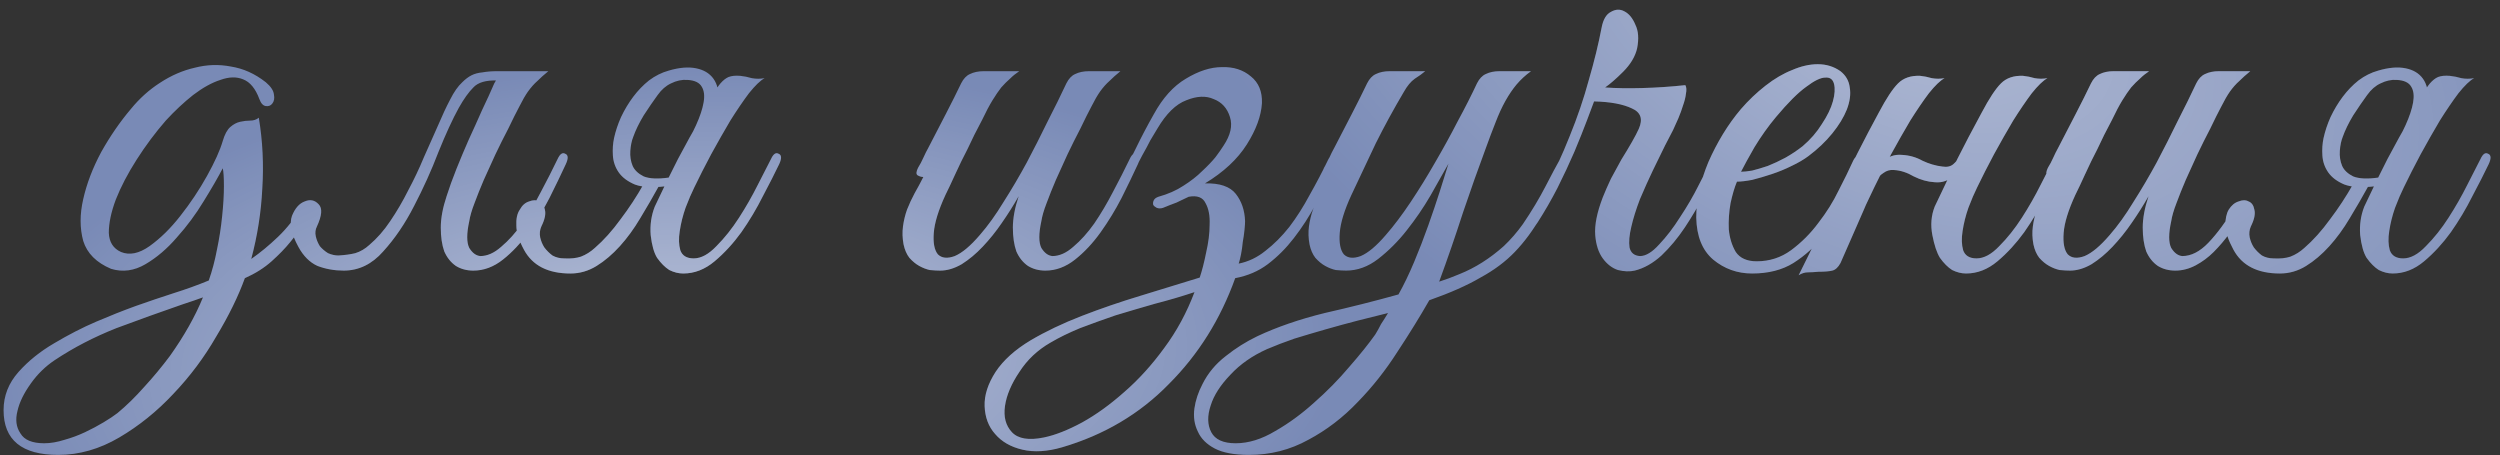
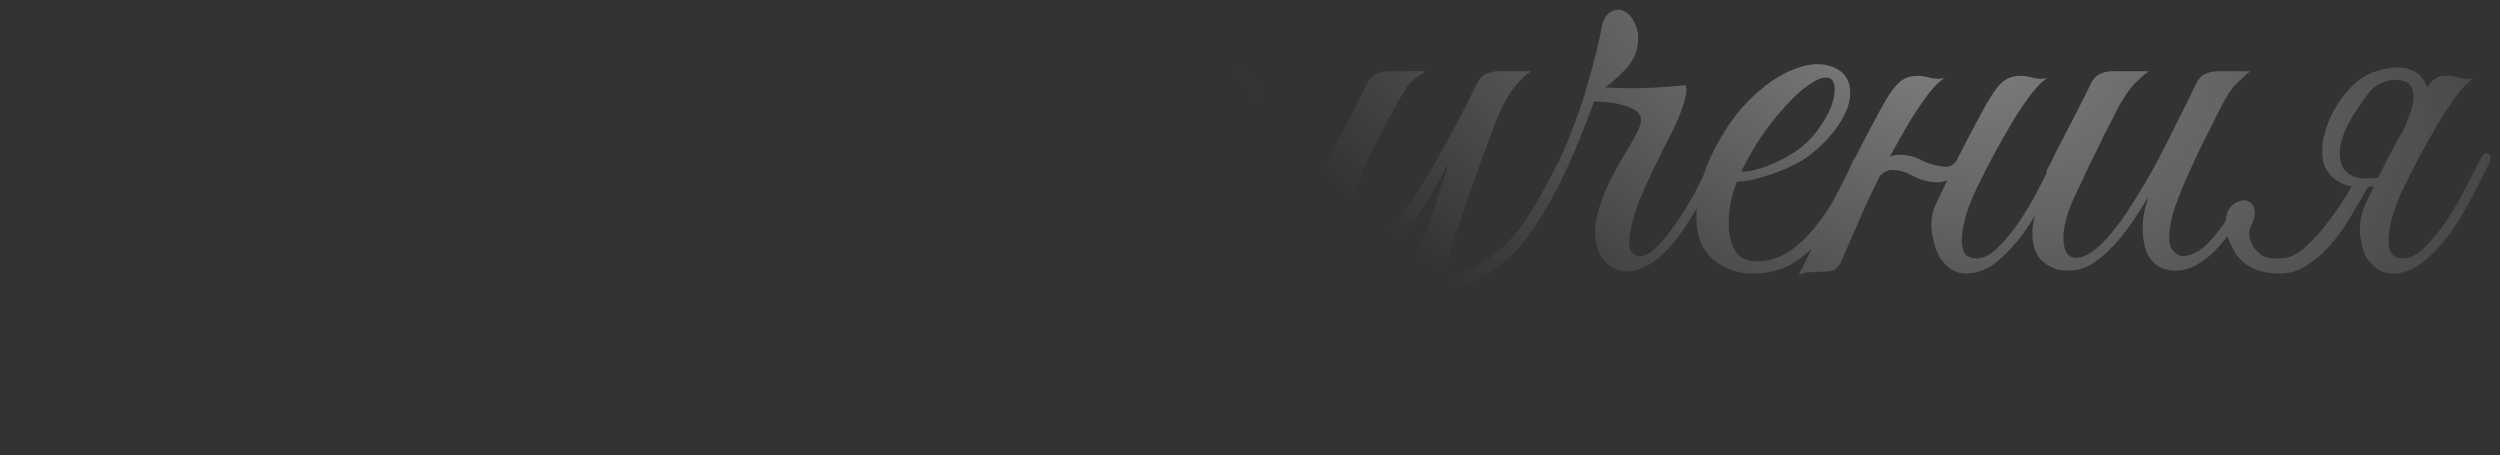
<svg xmlns="http://www.w3.org/2000/svg" width="258" height="47" viewBox="0 0 258 47" fill="none">
  <rect x="0" y="0" width="258" height="47" fill="#333333" stroke="none" />
-   <path d="M20.948 30.686C20.628 30.806 20.288 30.926 19.928 31.046C19.569 31.166 19.209 31.286 18.849 31.406C16.648 32.166 14.368 32.986 12.008 33.866C9.689 34.786 7.569 35.886 5.649 37.166C4.689 37.806 3.869 38.606 3.189 39.566C2.469 40.566 2.009 41.506 1.809 42.386C1.569 43.306 1.669 44.086 2.109 44.726C2.509 45.406 3.329 45.746 4.569 45.746C5.209 45.746 5.909 45.626 6.669 45.386C7.389 45.186 8.089 44.926 8.769 44.606C9.449 44.286 10.088 43.946 10.688 43.586C11.289 43.226 11.768 42.906 12.129 42.626C13.049 41.866 13.969 40.966 14.889 39.926C15.809 38.926 16.689 37.866 17.529 36.746C19.009 34.666 20.148 32.646 20.948 30.686ZM26.709 12.146C27.108 14.546 27.229 16.986 27.069 19.466C26.948 21.906 26.569 24.326 25.928 26.726C26.849 26.086 27.768 25.326 28.689 24.446C29.608 23.566 30.428 22.526 31.148 21.326C31.268 21.086 31.428 20.926 31.628 20.846C31.828 20.766 31.988 20.746 32.108 20.786C32.228 20.826 32.288 20.946 32.288 21.146C32.328 21.306 32.248 21.526 32.048 21.806C31.849 22.126 31.588 22.566 31.268 23.126C30.948 23.686 30.509 24.306 29.948 24.986C29.428 25.626 28.788 26.286 28.029 26.966C27.268 27.646 26.349 28.226 25.268 28.706C24.588 30.586 23.608 32.586 22.328 34.706C21.088 36.866 19.608 38.846 17.889 40.646C16.209 42.446 14.348 43.946 12.309 45.146C10.268 46.346 8.169 46.946 6.009 46.946C2.249 46.946 0.369 45.406 0.369 42.326C0.369 40.846 0.889 39.526 1.929 38.366C2.929 37.246 4.149 36.266 5.589 35.426C7.069 34.546 8.509 33.806 9.909 33.206C11.309 32.606 12.668 32.066 13.989 31.586C15.348 31.106 16.648 30.666 17.889 30.266C19.169 29.866 20.389 29.426 21.549 28.946C21.909 27.906 22.189 26.846 22.389 25.766C22.628 24.646 22.808 23.486 22.928 22.286C23.049 21.126 23.108 20.106 23.108 19.226C23.108 18.306 23.069 17.686 22.988 17.366C22.509 18.286 21.849 19.426 21.009 20.786C20.209 22.106 19.288 23.346 18.248 24.506C17.248 25.666 16.169 26.586 15.008 27.266C13.848 27.946 12.668 28.106 11.469 27.746C9.949 27.106 8.989 26.146 8.589 24.866C8.229 23.546 8.229 22.106 8.589 20.546C8.949 18.946 9.569 17.326 10.448 15.686C11.368 14.046 12.389 12.566 13.508 11.246C14.389 10.166 15.389 9.266 16.509 8.546C17.669 7.786 18.869 7.266 20.108 6.986C21.349 6.666 22.588 6.626 23.828 6.866C25.108 7.066 26.308 7.606 27.428 8.486C27.948 8.926 28.229 9.346 28.268 9.746C28.349 10.146 28.288 10.466 28.088 10.706C27.928 10.906 27.709 10.986 27.428 10.946C27.148 10.906 26.928 10.666 26.768 10.226C26.369 9.146 25.808 8.466 25.088 8.186C24.409 7.906 23.628 7.926 22.748 8.246C21.869 8.526 20.928 9.046 19.928 9.806C18.968 10.566 18.029 11.446 17.108 12.446C16.029 13.686 15.028 15.026 14.108 16.466C13.188 17.906 12.469 19.286 11.948 20.606C11.469 21.886 11.229 23.026 11.229 24.026C11.268 24.986 11.688 25.646 12.489 26.006C13.368 26.366 14.348 26.166 15.428 25.406C16.549 24.606 17.608 23.566 18.608 22.286C19.648 20.966 20.569 19.586 21.369 18.146C22.169 16.706 22.709 15.506 22.988 14.546C23.189 13.866 23.448 13.386 23.768 13.106C24.088 12.826 24.428 12.646 24.788 12.566C25.148 12.486 25.488 12.446 25.808 12.446C26.169 12.446 26.468 12.346 26.709 12.146ZM51.008 8.606C51.248 8.126 51.548 7.806 51.908 7.646C52.309 7.446 52.788 7.346 53.349 7.346H56.589C56.148 7.706 55.769 8.046 55.449 8.366C55.129 8.646 54.809 9.006 54.489 9.446C54.209 9.846 53.908 10.366 53.589 11.006C53.269 11.606 52.889 12.366 52.449 13.286C52.008 14.126 51.569 15.006 51.129 15.926C50.728 16.806 50.328 17.686 49.928 18.566C49.569 19.406 49.248 20.206 48.968 20.966C48.688 21.686 48.508 22.306 48.428 22.826C48.148 24.106 48.148 25.026 48.428 25.586C48.748 26.106 49.129 26.386 49.569 26.426C50.288 26.426 51.008 26.106 51.728 25.466C52.489 24.826 53.209 24.026 53.889 23.066C54.569 22.066 55.209 20.986 55.809 19.826C56.449 18.626 57.029 17.486 57.548 16.406C57.788 15.886 58.048 15.706 58.328 15.866C58.648 15.986 58.669 16.346 58.389 16.946C57.908 17.986 57.349 19.146 56.709 20.426C56.069 21.666 55.349 22.846 54.548 23.966C53.748 25.086 52.868 26.026 51.908 26.786C50.949 27.546 49.928 27.926 48.849 27.926C48.169 27.926 47.569 27.766 47.048 27.446C46.529 27.086 46.129 26.586 45.849 25.946C45.608 25.266 45.489 24.446 45.489 23.486C45.489 22.526 45.688 21.446 46.089 20.246C46.368 19.366 46.709 18.426 47.108 17.426C47.508 16.426 47.928 15.426 48.368 14.426C48.849 13.386 49.309 12.366 49.748 11.366C50.228 10.366 50.648 9.446 51.008 8.606ZM38.108 25.286C38.908 24.606 39.629 23.786 40.269 22.826C40.949 21.826 41.569 20.766 42.129 19.646C42.728 18.526 43.269 17.386 43.748 16.226C44.269 15.066 44.748 13.986 45.188 12.986C45.629 11.946 46.048 11.046 46.449 10.286C46.849 9.486 47.269 8.886 47.709 8.486C48.029 8.166 48.349 7.926 48.669 7.766C48.989 7.606 49.368 7.506 49.809 7.466C50.248 7.386 50.748 7.346 51.309 7.346C51.908 7.346 52.648 7.346 53.529 7.346C53.688 7.346 53.709 7.406 53.589 7.526C53.468 7.606 53.288 7.706 53.048 7.826C52.809 7.946 52.508 8.066 52.148 8.186C51.828 8.266 51.548 8.306 51.309 8.306C50.148 8.266 49.328 8.506 48.849 9.026C48.368 9.506 47.868 10.206 47.349 11.126C46.709 12.286 46.008 13.806 45.248 15.686C44.529 17.566 43.688 19.426 42.728 21.266C41.809 23.066 40.748 24.626 39.548 25.946C38.389 27.266 37.029 27.926 35.468 27.926C34.508 27.926 33.608 27.766 32.769 27.446C31.968 27.086 31.308 26.426 30.788 25.466C30.069 24.146 29.849 23.086 30.128 22.286C30.448 21.486 30.889 20.986 31.448 20.786C32.008 20.546 32.489 20.646 32.889 21.086C33.288 21.486 33.228 22.246 32.709 23.366C32.548 23.686 32.508 24.026 32.589 24.386C32.669 24.746 32.809 25.086 33.008 25.406C33.248 25.686 33.529 25.926 33.849 26.126C34.209 26.286 34.569 26.366 34.928 26.366C35.608 26.326 36.188 26.246 36.669 26.126C37.188 25.966 37.669 25.686 38.108 25.286ZM71.65 19.346C71.37 19.906 71.07 20.606 70.749 21.446C70.469 22.246 70.269 23.046 70.15 23.846C70.029 24.606 70.049 25.266 70.21 25.826C70.409 26.386 70.87 26.666 71.59 26.666C72.35 26.666 73.129 26.246 73.93 25.406C74.769 24.566 75.549 23.586 76.269 22.466C76.99 21.346 77.629 20.226 78.189 19.106C78.79 17.946 79.249 17.046 79.57 16.406C79.809 15.886 80.07 15.706 80.35 15.866C80.669 15.986 80.689 16.346 80.409 16.946C79.969 17.866 79.409 18.966 78.73 20.246C78.09 21.526 77.35 22.766 76.51 23.966C75.669 25.126 74.749 26.126 73.749 26.966C72.749 27.806 71.669 28.226 70.51 28.226C70.029 28.226 69.549 28.106 69.07 27.866C68.629 27.586 68.21 27.166 67.809 26.606C67.49 26.086 67.269 25.306 67.15 24.266C67.07 23.226 67.21 22.246 67.57 21.326C68.049 20.326 68.469 19.446 68.829 18.686C69.23 17.886 69.609 17.126 69.969 16.406C70.37 15.686 70.769 14.946 71.169 14.186C71.609 13.426 72.09 12.566 72.609 11.606C73.01 10.886 73.329 10.286 73.57 9.806C73.85 9.286 74.109 8.886 74.35 8.606C74.629 8.286 74.909 8.066 75.189 7.946C75.51 7.826 75.909 7.786 76.389 7.826C76.79 7.866 77.189 7.946 77.59 8.066C78.029 8.146 78.469 8.146 78.909 8.066C78.469 8.306 77.93 8.826 77.29 9.626C76.689 10.426 76.049 11.366 75.37 12.446C74.73 13.526 74.07 14.686 73.389 15.926C72.749 17.126 72.169 18.266 71.65 19.346ZM63.37 14.246C63.529 13.526 63.77 12.806 64.09 12.086C64.45 11.326 64.87 10.626 65.35 9.986C65.829 9.346 66.37 8.786 66.969 8.306C67.609 7.826 68.29 7.486 69.01 7.286C70.09 6.966 71.029 6.886 71.829 7.046C72.629 7.206 73.23 7.566 73.629 8.126C74.029 8.686 74.21 9.446 74.169 10.406C74.169 11.366 73.87 12.466 73.269 13.706C72.389 14.786 71.669 15.606 71.109 16.166C70.629 16.646 70.269 16.926 70.029 17.006C69.79 17.086 69.93 16.646 70.45 15.686C70.969 14.726 71.43 13.806 71.829 12.926C72.23 12.046 72.49 11.266 72.609 10.586C72.73 9.906 72.669 9.366 72.43 8.966C72.189 8.526 71.689 8.286 70.93 8.246C70.37 8.206 69.809 8.326 69.249 8.606C68.73 8.846 68.269 9.246 67.87 9.806C67.43 10.406 66.95 11.106 66.43 11.906C65.95 12.706 65.59 13.446 65.35 14.126C65.189 14.526 65.09 15.006 65.049 15.566C65.01 16.126 65.09 16.646 65.29 17.126C65.49 17.566 65.87 17.926 66.43 18.206C67.029 18.446 67.889 18.486 69.01 18.326C69.57 18.246 69.85 18.366 69.85 18.686C69.85 18.966 69.45 19.146 68.65 19.226C67.329 19.386 66.29 19.326 65.529 19.046C64.769 18.726 64.21 18.306 63.849 17.786C63.489 17.266 63.289 16.686 63.249 16.046C63.209 15.406 63.249 14.806 63.37 14.246ZM68.049 19.106C67.409 20.266 66.749 21.406 66.07 22.526C65.43 23.606 64.73 24.566 63.969 25.406C63.209 26.246 62.41 26.926 61.569 27.446C60.73 27.966 59.83 28.226 58.87 28.226C56.55 28.226 54.95 27.406 54.069 25.766C53.55 24.806 53.289 23.986 53.289 23.306C53.249 22.586 53.37 22.026 53.65 21.626C53.889 21.186 54.209 20.906 54.609 20.786C55.01 20.626 55.349 20.626 55.63 20.786C55.95 20.906 56.15 21.186 56.23 21.626C56.349 22.066 56.23 22.646 55.87 23.366C55.709 23.726 55.669 24.106 55.749 24.506C55.83 24.866 55.969 25.206 56.169 25.526C56.41 25.846 56.69 26.126 57.01 26.366C57.37 26.566 57.77 26.666 58.209 26.666C58.889 26.706 59.469 26.646 59.95 26.486C60.469 26.286 60.95 25.986 61.389 25.586C62.309 24.786 63.19 23.806 64.029 22.646C64.909 21.486 65.71 20.266 66.43 18.986C66.51 18.906 66.79 18.906 67.269 18.986C67.469 19.026 67.73 19.066 68.049 19.106ZM117.428 16.946C116.948 17.986 116.388 19.146 115.748 20.426C115.108 21.666 114.388 22.846 113.588 23.966C112.788 25.086 111.908 26.026 110.948 26.786C109.988 27.546 108.968 27.926 107.888 27.926C107.208 27.926 106.608 27.766 106.088 27.446C105.568 27.086 105.168 26.586 104.888 25.946C104.648 25.266 104.528 24.446 104.528 23.486C104.528 22.526 104.728 21.446 105.128 20.246C104.608 21.166 104.028 22.086 103.388 23.006C102.788 23.886 102.128 24.706 101.408 25.466C100.728 26.186 100.008 26.786 99.248 27.266C98.488 27.706 97.748 27.926 97.028 27.926C96.708 27.926 96.348 27.906 95.948 27.866C95.588 27.786 95.228 27.646 94.868 27.446C94.508 27.246 94.168 26.966 93.848 26.606C93.568 26.246 93.368 25.786 93.248 25.226C93.128 24.586 93.108 23.966 93.188 23.366C93.268 22.766 93.408 22.186 93.608 21.626C93.848 21.026 94.108 20.466 94.388 19.946C94.708 19.386 95.008 18.826 95.288 18.266C95.088 18.266 94.888 18.206 94.688 18.086C94.528 17.966 94.548 17.706 94.748 17.306C94.948 16.986 95.128 16.646 95.288 16.286C95.448 15.926 95.628 15.566 95.828 15.206C96.428 14.046 97.028 12.886 97.628 11.726C98.228 10.566 98.748 9.526 99.188 8.606C99.428 8.126 99.728 7.806 100.088 7.646C100.488 7.446 100.968 7.346 101.528 7.346H105.188C104.828 7.586 104.508 7.846 104.228 8.126C103.948 8.366 103.648 8.666 103.328 9.026C103.048 9.386 102.748 9.826 102.428 10.346C102.108 10.866 101.748 11.546 101.348 12.386C100.788 13.426 100.288 14.426 99.848 15.386C99.408 16.226 98.988 17.086 98.588 17.966C98.188 18.846 97.848 19.566 97.568 20.126C96.848 21.686 96.448 22.986 96.368 24.026C96.288 25.066 96.428 25.806 96.788 26.246C97.188 26.646 97.768 26.706 98.528 26.426C99.288 26.106 100.148 25.386 101.108 24.266C101.948 23.306 102.768 22.166 103.568 20.846C104.408 19.526 105.208 18.166 105.968 16.766C106.728 15.326 107.448 13.906 108.128 12.506C108.848 11.106 109.488 9.806 110.048 8.606C110.288 8.126 110.588 7.806 110.948 7.646C111.348 7.446 111.828 7.346 112.388 7.346H115.628C115.188 7.706 114.808 8.046 114.488 8.366C114.168 8.646 113.848 9.006 113.528 9.446C113.248 9.846 112.948 10.366 112.628 11.006C112.308 11.606 111.928 12.366 111.488 13.286C111.048 14.126 110.608 15.006 110.168 15.926C109.768 16.806 109.368 17.686 108.968 18.566C108.608 19.406 108.288 20.206 108.008 20.966C107.728 21.686 107.548 22.306 107.468 22.826C107.188 24.106 107.188 25.026 107.468 25.586C107.788 26.106 108.168 26.386 108.608 26.426C109.328 26.426 110.048 26.106 110.768 25.466C111.528 24.826 112.248 24.026 112.928 23.066C113.608 22.066 114.248 20.986 114.848 19.826C115.488 18.626 116.068 17.486 116.588 16.406C116.828 15.886 117.088 15.706 117.368 15.866C117.688 15.986 117.708 16.346 117.428 16.946ZM137.913 16.946C137.233 18.346 136.533 19.706 135.813 21.026C135.133 22.306 134.373 23.486 133.533 24.566C132.733 25.606 131.833 26.506 130.833 27.266C129.873 27.986 128.753 28.466 127.473 28.706C125.953 32.946 123.673 36.586 120.633 39.626C117.633 42.706 113.953 44.886 109.593 46.166C108.073 46.606 106.713 46.686 105.513 46.406C104.313 46.126 103.373 45.586 102.693 44.786C102.013 44.026 101.653 43.066 101.613 41.906C101.573 40.786 101.953 39.606 102.753 38.366C103.553 37.166 104.753 36.086 106.353 35.126C107.913 34.206 109.673 33.366 111.633 32.606C113.593 31.846 115.633 31.146 117.753 30.506C119.873 29.866 121.893 29.246 123.813 28.646C124.053 27.926 124.273 27.066 124.473 26.066C124.713 25.026 124.833 24.066 124.833 23.186C124.873 22.266 124.733 21.526 124.413 20.966C124.133 20.366 123.553 20.146 122.673 20.306C122.273 20.506 121.853 20.706 121.413 20.906C120.973 21.066 120.513 21.246 120.033 21.446C119.793 21.526 119.573 21.526 119.373 21.446C119.213 21.366 119.093 21.266 119.013 21.146C118.973 20.986 118.993 20.826 119.073 20.666C119.153 20.506 119.313 20.386 119.553 20.306C120.553 20.026 121.413 19.646 122.133 19.166C122.893 18.686 123.533 18.186 124.053 17.666C124.613 17.146 125.073 16.666 125.433 16.226C125.793 15.746 126.073 15.346 126.273 15.026C126.993 13.946 127.213 12.966 126.933 12.086C126.653 11.166 126.093 10.546 125.253 10.226C124.453 9.866 123.513 9.906 122.433 10.346C121.353 10.746 120.353 11.726 119.433 13.286C119.233 13.606 118.993 14.006 118.713 14.486C118.473 14.966 118.193 15.486 117.873 16.046C117.593 16.566 117.313 17.126 117.033 17.726C116.753 18.286 116.493 18.806 116.253 19.286C116.013 19.806 115.753 20.006 115.473 19.886C115.193 19.726 115.213 19.306 115.533 18.626C116.093 17.586 116.653 16.486 117.213 15.326C117.773 14.166 118.393 12.986 119.073 11.786C119.993 10.106 121.093 8.886 122.373 8.126C123.693 7.326 124.933 6.926 126.093 6.926C127.293 6.886 128.293 7.206 129.093 7.886C129.893 8.526 130.273 9.446 130.233 10.646C130.153 11.966 129.633 13.386 128.673 14.906C127.713 16.426 126.273 17.766 124.353 18.926C125.873 18.886 126.933 19.246 127.533 20.006C128.133 20.766 128.453 21.706 128.493 22.826C128.493 23.026 128.473 23.326 128.433 23.726C128.393 24.126 128.333 24.546 128.253 24.986C128.213 25.426 128.153 25.846 128.073 26.246C127.993 26.646 127.913 26.966 127.833 27.206C128.833 27.006 129.753 26.566 130.593 25.886C131.473 25.206 132.293 24.386 133.053 23.426C133.813 22.426 134.513 21.326 135.153 20.126C135.833 18.926 136.473 17.706 137.073 16.466C137.353 15.946 137.633 15.746 137.913 15.866C138.193 15.986 138.193 16.346 137.913 16.946ZM123.273 30.146C121.953 30.586 120.593 30.986 119.193 31.346C117.793 31.746 116.433 32.146 115.113 32.546C113.833 32.986 112.613 33.426 111.453 33.866C110.293 34.346 109.273 34.846 108.393 35.366C107.073 36.126 106.013 37.126 105.213 38.366C104.373 39.606 103.873 40.786 103.713 41.906C103.553 43.026 103.793 43.926 104.433 44.606C105.073 45.286 106.173 45.466 107.733 45.146C108.893 44.906 110.213 44.386 111.693 43.586C113.133 42.786 114.573 41.746 116.013 40.466C117.493 39.186 118.873 37.666 120.153 35.906C121.433 34.186 122.473 32.266 123.273 30.146ZM161.783 17.066C160.743 19.146 159.823 20.906 159.023 22.346C158.223 23.746 157.323 24.966 156.323 26.006C155.363 27.006 154.183 27.886 152.783 28.646C151.423 29.446 149.663 30.226 147.503 30.986C146.543 32.666 145.443 34.446 144.203 36.326C143.003 38.206 141.643 39.926 140.123 41.486C138.603 43.086 136.903 44.386 135.023 45.386C133.143 46.426 131.103 46.946 128.903 46.946C127.383 46.946 126.203 46.726 125.363 46.286C124.523 45.846 123.943 45.266 123.623 44.546C123.263 43.826 123.143 43.026 123.263 42.146C123.383 41.306 123.663 40.466 124.103 39.626C124.663 38.506 125.463 37.546 126.503 36.746C127.503 35.946 128.583 35.266 129.743 34.706C131.783 33.746 134.103 32.946 136.703 32.306C139.343 31.706 141.883 31.066 144.323 30.386C144.883 29.386 145.423 28.266 145.943 27.026C146.463 25.786 146.943 24.546 147.383 23.306C147.823 22.066 148.223 20.886 148.583 19.766C148.943 18.646 149.243 17.686 149.483 16.886C148.963 17.806 148.343 18.906 147.623 20.186C146.903 21.426 146.083 22.626 145.163 23.786C144.283 24.906 143.303 25.886 142.223 26.726C141.183 27.526 140.083 27.926 138.923 27.926C138.603 27.926 138.243 27.906 137.843 27.866C137.483 27.786 137.123 27.646 136.763 27.446C136.403 27.246 136.063 26.966 135.743 26.606C135.463 26.246 135.263 25.786 135.143 25.226C135.023 24.586 135.003 23.966 135.083 23.366C135.163 22.766 135.303 22.186 135.503 21.626C135.743 21.026 136.003 20.466 136.283 19.946C136.603 19.386 136.903 18.826 137.183 18.266C136.983 18.266 136.783 18.206 136.583 18.086C136.423 17.966 136.443 17.706 136.643 17.306C136.843 16.986 137.023 16.646 137.183 16.286C137.343 15.926 137.523 15.566 137.723 15.206C138.323 14.046 138.923 12.886 139.523 11.726C140.123 10.566 140.643 9.526 141.083 8.606C141.323 8.126 141.623 7.806 141.983 7.646C142.383 7.446 142.863 7.346 143.423 7.346H147.083C146.803 7.586 146.443 7.846 146.003 8.126C145.603 8.406 145.223 8.866 144.863 9.506C143.823 11.266 142.863 13.026 141.983 14.786C141.143 16.546 140.303 18.326 139.463 20.126C138.743 21.686 138.343 22.986 138.263 24.026C138.183 25.066 138.323 25.806 138.683 26.246C139.083 26.646 139.663 26.706 140.423 26.426C141.183 26.106 142.043 25.386 143.003 24.266C143.843 23.306 144.703 22.166 145.583 20.846C146.463 19.526 147.303 18.166 148.103 16.766C148.943 15.326 149.723 13.906 150.443 12.506C151.203 11.106 151.863 9.806 152.423 8.606C152.663 8.126 152.963 7.806 153.323 7.646C153.723 7.446 154.203 7.346 154.763 7.346H158.003C157.443 7.746 156.943 8.206 156.503 8.726C156.103 9.206 155.723 9.766 155.363 10.406C155.003 11.046 154.663 11.786 154.343 12.626C154.023 13.426 153.683 14.326 153.323 15.326C152.563 17.366 151.783 19.566 150.983 21.926C150.223 24.286 149.403 26.666 148.523 29.066C149.163 28.866 149.863 28.606 150.623 28.286C151.423 27.966 152.203 27.566 152.963 27.086C153.723 26.606 154.463 26.046 155.183 25.406C155.903 24.726 156.563 23.966 157.163 23.126C158.083 21.766 158.863 20.466 159.503 19.226C160.143 17.986 160.623 17.086 160.943 16.526C161.223 16.006 161.503 15.826 161.783 15.986C162.063 16.106 162.063 16.466 161.783 17.066ZM143.243 32.306C142.283 32.546 141.243 32.806 140.123 33.086C139.043 33.366 137.943 33.666 136.823 33.986C135.703 34.306 134.623 34.626 133.583 34.946C132.543 35.306 131.603 35.666 130.763 36.026C129.243 36.706 127.983 37.586 126.983 38.666C125.943 39.746 125.263 40.806 124.943 41.846C124.583 42.926 124.603 43.846 125.003 44.606C125.403 45.366 126.243 45.746 127.523 45.746C128.843 45.746 130.203 45.326 131.603 44.486C133.003 43.686 134.343 42.706 135.623 41.546C136.943 40.386 138.143 39.166 139.223 37.886C140.343 36.606 141.243 35.486 141.923 34.526C142.123 34.206 142.323 33.846 142.523 33.446C142.763 33.086 143.003 32.706 143.243 32.306ZM177.407 17.006C176.967 17.926 176.447 18.966 175.847 20.126C175.247 21.286 174.587 22.406 173.867 23.486C173.147 24.566 172.347 25.526 171.467 26.366C170.587 27.166 169.667 27.686 168.707 27.926C168.187 28.046 167.607 28.026 166.967 27.866C166.367 27.666 165.847 27.266 165.407 26.666C164.967 26.066 164.707 25.266 164.627 24.266C164.547 23.226 164.807 21.926 165.407 20.366C165.647 19.766 165.927 19.126 166.247 18.446C166.607 17.766 166.967 17.106 167.327 16.466C167.727 15.826 168.087 15.226 168.407 14.666C168.727 14.106 168.967 13.646 169.127 13.286C169.567 12.286 169.327 11.586 168.407 11.186C167.487 10.746 166.187 10.506 164.507 10.466L163.787 12.386C163.427 13.346 162.987 14.446 162.467 15.686C161.947 16.886 161.367 18.126 160.727 19.406C160.087 20.646 159.407 21.826 158.687 22.946C157.967 24.026 157.247 24.926 156.527 25.646C156.287 25.846 156.107 25.846 155.987 25.646C155.827 25.406 155.847 25.146 156.047 24.866C157.247 23.306 158.347 21.606 159.347 19.766C160.347 17.886 161.227 15.986 161.987 14.066C162.787 12.106 163.447 10.166 163.967 8.246C164.527 6.326 164.967 4.526 165.287 2.846C165.447 2.006 165.767 1.466 166.247 1.226C166.727 0.946 167.187 0.926 167.627 1.166C168.107 1.406 168.487 1.866 168.767 2.546C169.087 3.186 169.147 4.006 168.947 5.006C168.747 5.846 168.267 6.646 167.507 7.406C166.787 8.126 166.167 8.666 165.647 9.026C166.767 9.106 168.047 9.126 169.487 9.086C170.967 9.046 172.447 8.946 173.927 8.786C174.047 8.986 174.067 9.286 173.987 9.686C173.947 10.046 173.847 10.446 173.687 10.886C173.567 11.286 173.407 11.726 173.207 12.206C173.007 12.646 172.827 13.046 172.667 13.406C172.507 13.726 172.227 14.266 171.827 15.026C171.467 15.786 171.047 16.646 170.567 17.606C170.127 18.526 169.687 19.506 169.247 20.546C168.847 21.586 168.547 22.546 168.347 23.426C168.147 24.266 168.087 24.966 168.167 25.526C168.287 26.086 168.647 26.386 169.247 26.426C169.847 26.426 170.507 26.026 171.227 25.226C171.987 24.426 172.707 23.486 173.387 22.406C174.107 21.326 174.747 20.226 175.307 19.106C175.907 17.946 176.367 17.046 176.687 16.406C176.967 15.886 177.227 15.706 177.467 15.866C177.747 16.026 177.727 16.406 177.407 17.006ZM192.273 16.766C191.713 17.966 191.113 19.246 190.473 20.606C189.833 21.926 189.073 23.166 188.193 24.326C187.313 25.446 186.273 26.386 185.073 27.146C183.913 27.866 182.493 28.226 180.813 28.226C179.293 28.226 177.953 27.746 176.793 26.786C175.673 25.826 175.093 24.386 175.053 22.466C175.053 21.586 175.153 20.646 175.353 19.646C175.593 18.646 175.913 17.666 176.313 16.706C176.753 15.706 177.253 14.746 177.813 13.826C178.373 12.906 178.993 12.046 179.673 11.246C180.433 10.366 181.273 9.566 182.193 8.846C183.113 8.126 184.033 7.586 184.953 7.226C185.873 6.826 186.753 6.626 187.593 6.626C188.473 6.626 189.253 6.866 189.933 7.346C190.493 7.786 190.813 8.346 190.893 9.026C191.013 9.706 190.913 10.466 190.593 11.306C190.273 12.106 189.773 12.926 189.093 13.766C188.413 14.606 187.593 15.386 186.633 16.106C186.153 16.466 185.573 16.806 184.893 17.126C184.253 17.446 183.573 17.726 182.853 17.966C182.133 18.206 181.453 18.406 180.813 18.566C180.173 18.686 179.653 18.746 179.253 18.746C179.013 19.306 178.793 20.046 178.593 20.966C178.433 21.886 178.373 22.786 178.413 23.666C178.493 24.546 178.733 25.326 179.133 26.006C179.573 26.646 180.293 26.966 181.293 26.966C182.613 26.966 183.793 26.586 184.833 25.826C185.913 25.026 186.853 24.086 187.653 23.006C188.493 21.926 189.193 20.806 189.753 19.646C190.353 18.486 190.833 17.506 191.193 16.706C191.313 16.426 191.453 16.226 191.613 16.106C191.813 15.946 191.973 15.866 192.093 15.866C192.253 15.866 192.353 15.946 192.393 16.106C192.473 16.226 192.433 16.446 192.273 16.766ZM186.033 15.086C186.833 14.406 187.493 13.646 188.013 12.806C188.573 11.966 188.953 11.186 189.153 10.466C189.353 9.746 189.393 9.146 189.273 8.666C189.153 8.186 188.853 7.966 188.373 8.006C187.893 8.006 187.233 8.326 186.393 8.966C185.553 9.566 184.513 10.606 183.273 12.086C182.473 13.046 181.733 14.086 181.053 15.206C180.413 16.326 179.953 17.166 179.673 17.726C179.953 17.726 180.333 17.686 180.813 17.606C181.293 17.486 181.833 17.326 182.433 17.126C183.033 16.886 183.633 16.606 184.233 16.286C184.873 15.926 185.473 15.526 186.033 15.086ZM193.419 19.346C193.179 19.866 192.979 20.286 192.819 20.606C192.659 20.926 192.479 21.326 192.279 21.806C192.079 22.286 191.799 22.926 191.439 23.726C191.079 24.526 190.579 25.666 189.939 27.146C189.699 27.586 189.419 27.846 189.099 27.926C188.779 28.006 188.299 28.046 187.659 28.046C187.219 28.086 186.859 28.106 186.579 28.106C186.259 28.106 185.939 28.206 185.619 28.406C187.059 25.526 188.419 22.686 189.699 19.886C191.019 17.086 192.419 14.326 193.899 11.606C194.659 10.166 195.319 9.166 195.879 8.606C196.439 8.046 197.199 7.786 198.159 7.826C198.559 7.866 198.959 7.946 199.359 8.066C199.799 8.146 200.239 8.146 200.679 8.066C200.239 8.306 199.699 8.826 199.059 9.626C198.459 10.426 197.819 11.366 197.139 12.446C196.499 13.526 195.839 14.686 195.159 15.926C194.519 17.126 193.939 18.266 193.419 19.346ZM204.039 19.346C203.759 19.906 203.459 20.606 203.139 21.446C202.859 22.246 202.659 23.046 202.539 23.846C202.419 24.606 202.439 25.266 202.599 25.826C202.799 26.386 203.259 26.666 203.979 26.666C204.739 26.666 205.519 26.246 206.319 25.406C207.159 24.566 207.939 23.586 208.659 22.466C209.379 21.346 210.019 20.226 210.579 19.106C211.179 17.946 211.639 17.046 211.959 16.406C212.199 15.886 212.459 15.706 212.739 15.866C213.059 15.986 213.079 16.346 212.799 16.946C212.359 17.866 211.799 18.966 211.119 20.246C210.479 21.526 209.739 22.766 208.899 23.966C208.059 25.126 207.139 26.126 206.139 26.966C205.139 27.806 204.059 28.226 202.899 28.226C202.419 28.226 201.939 28.106 201.459 27.866C201.019 27.586 200.599 27.166 200.199 26.606C199.879 26.086 199.619 25.306 199.419 24.266C199.219 23.226 199.299 22.246 199.659 21.326C200.139 20.326 200.559 19.446 200.919 18.686C201.279 17.886 201.639 17.126 201.999 16.406C202.359 15.686 202.739 14.946 203.139 14.186C203.539 13.426 203.999 12.566 204.519 11.606C205.279 10.166 205.939 9.166 206.499 8.606C207.059 8.046 207.819 7.786 208.779 7.826C209.179 7.866 209.579 7.946 209.979 8.066C210.419 8.146 210.859 8.146 211.299 8.066C210.859 8.306 210.319 8.826 209.679 9.626C209.079 10.426 208.439 11.366 207.759 12.446C207.119 13.526 206.459 14.686 205.779 15.926C205.139 17.126 204.559 18.266 204.039 19.346ZM203.019 16.046C202.779 16.726 202.359 17.386 201.759 18.026C201.159 18.626 200.459 18.886 199.659 18.806C198.939 18.766 198.219 18.566 197.499 18.206C196.819 17.806 196.139 17.586 195.459 17.546C195.059 17.506 194.699 17.606 194.379 17.846C194.059 18.046 193.819 18.306 193.659 18.626C193.619 18.706 193.459 18.746 193.179 18.746C192.899 18.746 192.799 18.686 192.879 18.566C193.199 17.966 193.639 17.366 194.199 16.766C194.799 16.166 195.499 15.906 196.299 15.986C197.059 16.026 197.759 16.226 198.399 16.586C199.079 16.906 199.759 17.106 200.439 17.186C200.919 17.266 201.299 17.186 201.579 16.946C201.859 16.706 202.099 16.406 202.299 16.046C202.379 15.966 202.539 15.926 202.779 15.926C203.019 15.926 203.099 15.966 203.019 16.046ZM232.23 7.346C231.79 7.706 231.41 8.046 231.09 8.366C230.77 8.646 230.45 9.006 230.13 9.446C229.85 9.846 229.55 10.366 229.23 11.006C228.91 11.606 228.53 12.366 228.09 13.286C227.65 14.126 227.21 15.006 226.77 15.926C226.37 16.806 225.97 17.686 225.57 18.566C225.21 19.406 224.89 20.206 224.61 20.966C224.33 21.686 224.15 22.306 224.07 22.826C223.79 24.106 223.79 25.026 224.07 25.586C224.39 26.106 224.77 26.386 225.21 26.426C226.13 26.426 227.03 25.966 227.91 25.046C228.83 24.086 229.75 22.826 230.67 21.266C230.99 20.786 231.29 20.626 231.57 20.786C231.89 20.906 231.89 21.246 231.57 21.806C231.13 22.566 230.65 23.306 230.13 24.026C229.61 24.746 229.05 25.406 228.45 26.006C227.89 26.566 227.27 27.026 226.59 27.386C225.91 27.746 225.21 27.926 224.49 27.926C223.81 27.926 223.21 27.766 222.69 27.446C222.17 27.086 221.77 26.586 221.49 25.946C221.25 25.266 221.13 24.446 221.13 23.486C221.13 22.526 221.33 21.446 221.73 20.246C221.21 21.166 220.63 22.086 219.99 23.006C219.39 23.886 218.73 24.706 218.01 25.466C217.33 26.186 216.61 26.786 215.85 27.266C215.09 27.706 214.35 27.926 213.63 27.926C213.31 27.926 212.95 27.906 212.55 27.866C212.19 27.786 211.83 27.646 211.47 27.446C211.11 27.246 210.77 26.966 210.45 26.606C210.17 26.246 209.97 25.786 209.85 25.226C209.73 24.586 209.71 23.966 209.79 23.366C209.87 22.766 210.01 22.186 210.21 21.626C210.45 21.026 210.71 20.466 210.99 19.946C211.31 19.386 211.61 18.826 211.89 18.266C211.69 18.266 211.49 18.206 211.29 18.086C211.13 17.966 211.15 17.706 211.35 17.306C211.55 16.986 211.73 16.646 211.89 16.286C212.05 15.926 212.23 15.566 212.43 15.206C213.03 14.046 213.63 12.886 214.23 11.726C214.83 10.566 215.35 9.526 215.79 8.606C216.03 8.126 216.33 7.806 216.69 7.646C217.09 7.446 217.57 7.346 218.13 7.346H221.79C221.43 7.586 221.11 7.846 220.83 8.126C220.55 8.366 220.25 8.666 219.93 9.026C219.65 9.386 219.35 9.826 219.03 10.346C218.71 10.866 218.35 11.546 217.95 12.386C217.39 13.426 216.89 14.426 216.45 15.386C216.01 16.226 215.59 17.086 215.19 17.966C214.79 18.846 214.45 19.566 214.17 20.126C213.45 21.686 213.05 22.986 212.97 24.026C212.89 25.066 213.03 25.806 213.39 26.246C213.79 26.646 214.37 26.706 215.13 26.426C215.89 26.106 216.75 25.386 217.71 24.266C218.55 23.306 219.37 22.166 220.17 20.846C221.01 19.526 221.81 18.166 222.57 16.766C223.33 15.326 224.05 13.906 224.73 12.506C225.45 11.106 226.09 9.806 226.65 8.606C226.89 8.126 227.19 7.806 227.55 7.646C227.95 7.446 228.43 7.346 228.99 7.346H232.23ZM248.07 19.346C247.79 19.906 247.49 20.606 247.17 21.446C246.89 22.246 246.69 23.046 246.57 23.846C246.45 24.606 246.47 25.266 246.63 25.826C246.83 26.386 247.29 26.666 248.01 26.666C248.77 26.666 249.55 26.246 250.35 25.406C251.19 24.566 251.97 23.586 252.69 22.466C253.41 21.346 254.05 20.226 254.61 19.106C255.21 17.946 255.67 17.046 255.99 16.406C256.23 15.886 256.49 15.706 256.77 15.866C257.09 15.986 257.11 16.346 256.83 16.946C256.39 17.866 255.83 18.966 255.15 20.246C254.51 21.526 253.77 22.766 252.93 23.966C252.09 25.126 251.17 26.126 250.17 26.966C249.17 27.806 248.09 28.226 246.93 28.226C246.45 28.226 245.97 28.106 245.49 27.866C245.05 27.586 244.63 27.166 244.23 26.606C243.91 26.086 243.69 25.306 243.57 24.266C243.49 23.226 243.63 22.246 243.99 21.326C244.47 20.326 244.89 19.446 245.25 18.686C245.65 17.886 246.03 17.126 246.39 16.406C246.79 15.686 247.19 14.946 247.59 14.186C248.03 13.426 248.51 12.566 249.03 11.606C249.43 10.886 249.75 10.286 249.99 9.806C250.27 9.286 250.53 8.886 250.77 8.606C251.05 8.286 251.33 8.066 251.61 7.946C251.93 7.826 252.33 7.786 252.81 7.826C253.21 7.866 253.61 7.946 254.01 8.066C254.45 8.146 254.89 8.146 255.33 8.066C254.89 8.306 254.35 8.826 253.71 9.626C253.11 10.426 252.47 11.366 251.79 12.446C251.15 13.526 250.49 14.686 249.81 15.926C249.17 17.126 248.59 18.266 248.07 19.346ZM239.79 14.246C239.95 13.526 240.19 12.806 240.51 12.086C240.87 11.326 241.29 10.626 241.77 9.986C242.25 9.346 242.79 8.786 243.39 8.306C244.03 7.826 244.71 7.486 245.43 7.286C246.51 6.966 247.45 6.886 248.25 7.046C249.05 7.206 249.65 7.566 250.05 8.126C250.45 8.686 250.63 9.446 250.59 10.406C250.59 11.366 250.29 12.466 249.69 13.706C248.81 14.786 248.09 15.606 247.53 16.166C247.05 16.646 246.69 16.926 246.45 17.006C246.21 17.086 246.35 16.646 246.87 15.686C247.39 14.726 247.85 13.806 248.25 12.926C248.65 12.046 248.91 11.266 249.03 10.586C249.15 9.906 249.09 9.366 248.85 8.966C248.61 8.526 248.11 8.286 247.35 8.246C246.79 8.206 246.23 8.326 245.67 8.606C245.15 8.846 244.69 9.246 244.29 9.806C243.85 10.406 243.37 11.106 242.85 11.906C242.37 12.706 242.01 13.446 241.77 14.126C241.61 14.526 241.51 15.006 241.47 15.566C241.43 16.126 241.51 16.646 241.71 17.126C241.91 17.566 242.29 17.926 242.85 18.206C243.45 18.446 244.31 18.486 245.43 18.326C245.99 18.246 246.27 18.366 246.27 18.686C246.27 18.966 245.87 19.146 245.07 19.226C243.75 19.386 242.71 19.326 241.95 19.046C241.19 18.726 240.63 18.306 240.27 17.786C239.91 17.266 239.71 16.686 239.67 16.046C239.63 15.406 239.67 14.806 239.79 14.246ZM244.47 19.106C243.83 20.266 243.17 21.406 242.49 22.526C241.85 23.606 241.15 24.566 240.39 25.406C239.63 26.246 238.83 26.926 237.99 27.446C237.15 27.966 236.25 28.226 235.29 28.226C232.97 28.226 231.37 27.406 230.49 25.766C229.97 24.806 229.69 23.986 229.65 23.306C229.65 22.586 229.77 22.026 230.01 21.626C230.29 21.186 230.63 20.906 231.03 20.786C231.43 20.626 231.77 20.626 232.05 20.786C232.37 20.906 232.57 21.186 232.65 21.626C232.77 22.066 232.65 22.646 232.29 23.366C232.13 23.726 232.09 24.106 232.17 24.506C232.25 24.866 232.39 25.206 232.59 25.526C232.83 25.846 233.11 26.126 233.43 26.366C233.79 26.566 234.19 26.666 234.63 26.666C235.31 26.706 235.89 26.646 236.37 26.486C236.89 26.286 237.37 25.986 237.81 25.586C238.73 24.786 239.61 23.806 240.45 22.646C241.33 21.486 242.13 20.266 242.85 18.986C242.93 18.906 243.21 18.906 243.69 18.986C243.89 19.026 244.15 19.066 244.47 19.106Z" fill="#798AB6" />
-   <path d="M20.948 30.686C20.628 30.806 20.288 30.926 19.928 31.046C19.569 31.166 19.209 31.286 18.849 31.406C16.648 32.166 14.368 32.986 12.008 33.866C9.689 34.786 7.569 35.886 5.649 37.166C4.689 37.806 3.869 38.606 3.189 39.566C2.469 40.566 2.009 41.506 1.809 42.386C1.569 43.306 1.669 44.086 2.109 44.726C2.509 45.406 3.329 45.746 4.569 45.746C5.209 45.746 5.909 45.626 6.669 45.386C7.389 45.186 8.089 44.926 8.769 44.606C9.449 44.286 10.088 43.946 10.688 43.586C11.289 43.226 11.768 42.906 12.129 42.626C13.049 41.866 13.969 40.966 14.889 39.926C15.809 38.926 16.689 37.866 17.529 36.746C19.009 34.666 20.148 32.646 20.948 30.686ZM26.709 12.146C27.108 14.546 27.229 16.986 27.069 19.466C26.948 21.906 26.569 24.326 25.928 26.726C26.849 26.086 27.768 25.326 28.689 24.446C29.608 23.566 30.428 22.526 31.148 21.326C31.268 21.086 31.428 20.926 31.628 20.846C31.828 20.766 31.988 20.746 32.108 20.786C32.228 20.826 32.288 20.946 32.288 21.146C32.328 21.306 32.248 21.526 32.048 21.806C31.849 22.126 31.588 22.566 31.268 23.126C30.948 23.686 30.509 24.306 29.948 24.986C29.428 25.626 28.788 26.286 28.029 26.966C27.268 27.646 26.349 28.226 25.268 28.706C24.588 30.586 23.608 32.586 22.328 34.706C21.088 36.866 19.608 38.846 17.889 40.646C16.209 42.446 14.348 43.946 12.309 45.146C10.268 46.346 8.169 46.946 6.009 46.946C2.249 46.946 0.369 45.406 0.369 42.326C0.369 40.846 0.889 39.526 1.929 38.366C2.929 37.246 4.149 36.266 5.589 35.426C7.069 34.546 8.509 33.806 9.909 33.206C11.309 32.606 12.668 32.066 13.989 31.586C15.348 31.106 16.648 30.666 17.889 30.266C19.169 29.866 20.389 29.426 21.549 28.946C21.909 27.906 22.189 26.846 22.389 25.766C22.628 24.646 22.808 23.486 22.928 22.286C23.049 21.126 23.108 20.106 23.108 19.226C23.108 18.306 23.069 17.686 22.988 17.366C22.509 18.286 21.849 19.426 21.009 20.786C20.209 22.106 19.288 23.346 18.248 24.506C17.248 25.666 16.169 26.586 15.008 27.266C13.848 27.946 12.668 28.106 11.469 27.746C9.949 27.106 8.989 26.146 8.589 24.866C8.229 23.546 8.229 22.106 8.589 20.546C8.949 18.946 9.569 17.326 10.448 15.686C11.368 14.046 12.389 12.566 13.508 11.246C14.389 10.166 15.389 9.266 16.509 8.546C17.669 7.786 18.869 7.266 20.108 6.986C21.349 6.666 22.588 6.626 23.828 6.866C25.108 7.066 26.308 7.606 27.428 8.486C27.948 8.926 28.229 9.346 28.268 9.746C28.349 10.146 28.288 10.466 28.088 10.706C27.928 10.906 27.709 10.986 27.428 10.946C27.148 10.906 26.928 10.666 26.768 10.226C26.369 9.146 25.808 8.466 25.088 8.186C24.409 7.906 23.628 7.926 22.748 8.246C21.869 8.526 20.928 9.046 19.928 9.806C18.968 10.566 18.029 11.446 17.108 12.446C16.029 13.686 15.028 15.026 14.108 16.466C13.188 17.906 12.469 19.286 11.948 20.606C11.469 21.886 11.229 23.026 11.229 24.026C11.268 24.986 11.688 25.646 12.489 26.006C13.368 26.366 14.348 26.166 15.428 25.406C16.549 24.606 17.608 23.566 18.608 22.286C19.648 20.966 20.569 19.586 21.369 18.146C22.169 16.706 22.709 15.506 22.988 14.546C23.189 13.866 23.448 13.386 23.768 13.106C24.088 12.826 24.428 12.646 24.788 12.566C25.148 12.486 25.488 12.446 25.808 12.446C26.169 12.446 26.468 12.346 26.709 12.146ZM51.008 8.606C51.248 8.126 51.548 7.806 51.908 7.646C52.309 7.446 52.788 7.346 53.349 7.346H56.589C56.148 7.706 55.769 8.046 55.449 8.366C55.129 8.646 54.809 9.006 54.489 9.446C54.209 9.846 53.908 10.366 53.589 11.006C53.269 11.606 52.889 12.366 52.449 13.286C52.008 14.126 51.569 15.006 51.129 15.926C50.728 16.806 50.328 17.686 49.928 18.566C49.569 19.406 49.248 20.206 48.968 20.966C48.688 21.686 48.508 22.306 48.428 22.826C48.148 24.106 48.148 25.026 48.428 25.586C48.748 26.106 49.129 26.386 49.569 26.426C50.288 26.426 51.008 26.106 51.728 25.466C52.489 24.826 53.209 24.026 53.889 23.066C54.569 22.066 55.209 20.986 55.809 19.826C56.449 18.626 57.029 17.486 57.548 16.406C57.788 15.886 58.048 15.706 58.328 15.866C58.648 15.986 58.669 16.346 58.389 16.946C57.908 17.986 57.349 19.146 56.709 20.426C56.069 21.666 55.349 22.846 54.548 23.966C53.748 25.086 52.868 26.026 51.908 26.786C50.949 27.546 49.928 27.926 48.849 27.926C48.169 27.926 47.569 27.766 47.048 27.446C46.529 27.086 46.129 26.586 45.849 25.946C45.608 25.266 45.489 24.446 45.489 23.486C45.489 22.526 45.688 21.446 46.089 20.246C46.368 19.366 46.709 18.426 47.108 17.426C47.508 16.426 47.928 15.426 48.368 14.426C48.849 13.386 49.309 12.366 49.748 11.366C50.228 10.366 50.648 9.446 51.008 8.606ZM38.108 25.286C38.908 24.606 39.629 23.786 40.269 22.826C40.949 21.826 41.569 20.766 42.129 19.646C42.728 18.526 43.269 17.386 43.748 16.226C44.269 15.066 44.748 13.986 45.188 12.986C45.629 11.946 46.048 11.046 46.449 10.286C46.849 9.486 47.269 8.886 47.709 8.486C48.029 8.166 48.349 7.926 48.669 7.766C48.989 7.606 49.368 7.506 49.809 7.466C50.248 7.386 50.748 7.346 51.309 7.346C51.908 7.346 52.648 7.346 53.529 7.346C53.688 7.346 53.709 7.406 53.589 7.526C53.468 7.606 53.288 7.706 53.048 7.826C52.809 7.946 52.508 8.066 52.148 8.186C51.828 8.266 51.548 8.306 51.309 8.306C50.148 8.266 49.328 8.506 48.849 9.026C48.368 9.506 47.868 10.206 47.349 11.126C46.709 12.286 46.008 13.806 45.248 15.686C44.529 17.566 43.688 19.426 42.728 21.266C41.809 23.066 40.748 24.626 39.548 25.946C38.389 27.266 37.029 27.926 35.468 27.926C34.508 27.926 33.608 27.766 32.769 27.446C31.968 27.086 31.308 26.426 30.788 25.466C30.069 24.146 29.849 23.086 30.128 22.286C30.448 21.486 30.889 20.986 31.448 20.786C32.008 20.546 32.489 20.646 32.889 21.086C33.288 21.486 33.228 22.246 32.709 23.366C32.548 23.686 32.508 24.026 32.589 24.386C32.669 24.746 32.809 25.086 33.008 25.406C33.248 25.686 33.529 25.926 33.849 26.126C34.209 26.286 34.569 26.366 34.928 26.366C35.608 26.326 36.188 26.246 36.669 26.126C37.188 25.966 37.669 25.686 38.108 25.286ZM71.65 19.346C71.37 19.906 71.07 20.606 70.749 21.446C70.469 22.246 70.269 23.046 70.15 23.846C70.029 24.606 70.049 25.266 70.21 25.826C70.409 26.386 70.87 26.666 71.59 26.666C72.35 26.666 73.129 26.246 73.93 25.406C74.769 24.566 75.549 23.586 76.269 22.466C76.99 21.346 77.629 20.226 78.189 19.106C78.79 17.946 79.249 17.046 79.57 16.406C79.809 15.886 80.07 15.706 80.35 15.866C80.669 15.986 80.689 16.346 80.409 16.946C79.969 17.866 79.409 18.966 78.73 20.246C78.09 21.526 77.35 22.766 76.51 23.966C75.669 25.126 74.749 26.126 73.749 26.966C72.749 27.806 71.669 28.226 70.51 28.226C70.029 28.226 69.549 28.106 69.07 27.866C68.629 27.586 68.21 27.166 67.809 26.606C67.49 26.086 67.269 25.306 67.15 24.266C67.07 23.226 67.21 22.246 67.57 21.326C68.049 20.326 68.469 19.446 68.829 18.686C69.23 17.886 69.609 17.126 69.969 16.406C70.37 15.686 70.769 14.946 71.169 14.186C71.609 13.426 72.09 12.566 72.609 11.606C73.01 10.886 73.329 10.286 73.57 9.806C73.85 9.286 74.109 8.886 74.35 8.606C74.629 8.286 74.909 8.066 75.189 7.946C75.51 7.826 75.909 7.786 76.389 7.826C76.79 7.866 77.189 7.946 77.59 8.066C78.029 8.146 78.469 8.146 78.909 8.066C78.469 8.306 77.93 8.826 77.29 9.626C76.689 10.426 76.049 11.366 75.37 12.446C74.73 13.526 74.07 14.686 73.389 15.926C72.749 17.126 72.169 18.266 71.65 19.346ZM63.37 14.246C63.529 13.526 63.77 12.806 64.09 12.086C64.45 11.326 64.87 10.626 65.35 9.986C65.829 9.346 66.37 8.786 66.969 8.306C67.609 7.826 68.29 7.486 69.01 7.286C70.09 6.966 71.029 6.886 71.829 7.046C72.629 7.206 73.23 7.566 73.629 8.126C74.029 8.686 74.21 9.446 74.169 10.406C74.169 11.366 73.87 12.466 73.269 13.706C72.389 14.786 71.669 15.606 71.109 16.166C70.629 16.646 70.269 16.926 70.029 17.006C69.79 17.086 69.93 16.646 70.45 15.686C70.969 14.726 71.43 13.806 71.829 12.926C72.23 12.046 72.49 11.266 72.609 10.586C72.73 9.906 72.669 9.366 72.43 8.966C72.189 8.526 71.689 8.286 70.93 8.246C70.37 8.206 69.809 8.326 69.249 8.606C68.73 8.846 68.269 9.246 67.87 9.806C67.43 10.406 66.95 11.106 66.43 11.906C65.95 12.706 65.59 13.446 65.35 14.126C65.189 14.526 65.09 15.006 65.049 15.566C65.01 16.126 65.09 16.646 65.29 17.126C65.49 17.566 65.87 17.926 66.43 18.206C67.029 18.446 67.889 18.486 69.01 18.326C69.57 18.246 69.85 18.366 69.85 18.686C69.85 18.966 69.45 19.146 68.65 19.226C67.329 19.386 66.29 19.326 65.529 19.046C64.769 18.726 64.21 18.306 63.849 17.786C63.489 17.266 63.289 16.686 63.249 16.046C63.209 15.406 63.249 14.806 63.37 14.246ZM68.049 19.106C67.409 20.266 66.749 21.406 66.07 22.526C65.43 23.606 64.73 24.566 63.969 25.406C63.209 26.246 62.41 26.926 61.569 27.446C60.73 27.966 59.83 28.226 58.87 28.226C56.55 28.226 54.95 27.406 54.069 25.766C53.55 24.806 53.289 23.986 53.289 23.306C53.249 22.586 53.37 22.026 53.65 21.626C53.889 21.186 54.209 20.906 54.609 20.786C55.01 20.626 55.349 20.626 55.63 20.786C55.95 20.906 56.15 21.186 56.23 21.626C56.349 22.066 56.23 22.646 55.87 23.366C55.709 23.726 55.669 24.106 55.749 24.506C55.83 24.866 55.969 25.206 56.169 25.526C56.41 25.846 56.69 26.126 57.01 26.366C57.37 26.566 57.77 26.666 58.209 26.666C58.889 26.706 59.469 26.646 59.95 26.486C60.469 26.286 60.95 25.986 61.389 25.586C62.309 24.786 63.19 23.806 64.029 22.646C64.909 21.486 65.71 20.266 66.43 18.986C66.51 18.906 66.79 18.906 67.269 18.986C67.469 19.026 67.73 19.066 68.049 19.106ZM117.428 16.946C116.948 17.986 116.388 19.146 115.748 20.426C115.108 21.666 114.388 22.846 113.588 23.966C112.788 25.086 111.908 26.026 110.948 26.786C109.988 27.546 108.968 27.926 107.888 27.926C107.208 27.926 106.608 27.766 106.088 27.446C105.568 27.086 105.168 26.586 104.888 25.946C104.648 25.266 104.528 24.446 104.528 23.486C104.528 22.526 104.728 21.446 105.128 20.246C104.608 21.166 104.028 22.086 103.388 23.006C102.788 23.886 102.128 24.706 101.408 25.466C100.728 26.186 100.008 26.786 99.248 27.266C98.488 27.706 97.748 27.926 97.028 27.926C96.708 27.926 96.348 27.906 95.948 27.866C95.588 27.786 95.228 27.646 94.868 27.446C94.508 27.246 94.168 26.966 93.848 26.606C93.568 26.246 93.368 25.786 93.248 25.226C93.128 24.586 93.108 23.966 93.188 23.366C93.268 22.766 93.408 22.186 93.608 21.626C93.848 21.026 94.108 20.466 94.388 19.946C94.708 19.386 95.008 18.826 95.288 18.266C95.088 18.266 94.888 18.206 94.688 18.086C94.528 17.966 94.548 17.706 94.748 17.306C94.948 16.986 95.128 16.646 95.288 16.286C95.448 15.926 95.628 15.566 95.828 15.206C96.428 14.046 97.028 12.886 97.628 11.726C98.228 10.566 98.748 9.526 99.188 8.606C99.428 8.126 99.728 7.806 100.088 7.646C100.488 7.446 100.968 7.346 101.528 7.346H105.188C104.828 7.586 104.508 7.846 104.228 8.126C103.948 8.366 103.648 8.666 103.328 9.026C103.048 9.386 102.748 9.826 102.428 10.346C102.108 10.866 101.748 11.546 101.348 12.386C100.788 13.426 100.288 14.426 99.848 15.386C99.408 16.226 98.988 17.086 98.588 17.966C98.188 18.846 97.848 19.566 97.568 20.126C96.848 21.686 96.448 22.986 96.368 24.026C96.288 25.066 96.428 25.806 96.788 26.246C97.188 26.646 97.768 26.706 98.528 26.426C99.288 26.106 100.148 25.386 101.108 24.266C101.948 23.306 102.768 22.166 103.568 20.846C104.408 19.526 105.208 18.166 105.968 16.766C106.728 15.326 107.448 13.906 108.128 12.506C108.848 11.106 109.488 9.806 110.048 8.606C110.288 8.126 110.588 7.806 110.948 7.646C111.348 7.446 111.828 7.346 112.388 7.346H115.628C115.188 7.706 114.808 8.046 114.488 8.366C114.168 8.646 113.848 9.006 113.528 9.446C113.248 9.846 112.948 10.366 112.628 11.006C112.308 11.606 111.928 12.366 111.488 13.286C111.048 14.126 110.608 15.006 110.168 15.926C109.768 16.806 109.368 17.686 108.968 18.566C108.608 19.406 108.288 20.206 108.008 20.966C107.728 21.686 107.548 22.306 107.468 22.826C107.188 24.106 107.188 25.026 107.468 25.586C107.788 26.106 108.168 26.386 108.608 26.426C109.328 26.426 110.048 26.106 110.768 25.466C111.528 24.826 112.248 24.026 112.928 23.066C113.608 22.066 114.248 20.986 114.848 19.826C115.488 18.626 116.068 17.486 116.588 16.406C116.828 15.886 117.088 15.706 117.368 15.866C117.688 15.986 117.708 16.346 117.428 16.946ZM137.913 16.946C137.233 18.346 136.533 19.706 135.813 21.026C135.133 22.306 134.373 23.486 133.533 24.566C132.733 25.606 131.833 26.506 130.833 27.266C129.873 27.986 128.753 28.466 127.473 28.706C125.953 32.946 123.673 36.586 120.633 39.626C117.633 42.706 113.953 44.886 109.593 46.166C108.073 46.606 106.713 46.686 105.513 46.406C104.313 46.126 103.373 45.586 102.693 44.786C102.013 44.026 101.653 43.066 101.613 41.906C101.573 40.786 101.953 39.606 102.753 38.366C103.553 37.166 104.753 36.086 106.353 35.126C107.913 34.206 109.673 33.366 111.633 32.606C113.593 31.846 115.633 31.146 117.753 30.506C119.873 29.866 121.893 29.246 123.813 28.646C124.053 27.926 124.273 27.066 124.473 26.066C124.713 25.026 124.833 24.066 124.833 23.186C124.873 22.266 124.733 21.526 124.413 20.966C124.133 20.366 123.553 20.146 122.673 20.306C122.273 20.506 121.853 20.706 121.413 20.906C120.973 21.066 120.513 21.246 120.033 21.446C119.793 21.526 119.573 21.526 119.373 21.446C119.213 21.366 119.093 21.266 119.013 21.146C118.973 20.986 118.993 20.826 119.073 20.666C119.153 20.506 119.313 20.386 119.553 20.306C120.553 20.026 121.413 19.646 122.133 19.166C122.893 18.686 123.533 18.186 124.053 17.666C124.613 17.146 125.073 16.666 125.433 16.226C125.793 15.746 126.073 15.346 126.273 15.026C126.993 13.946 127.213 12.966 126.933 12.086C126.653 11.166 126.093 10.546 125.253 10.226C124.453 9.866 123.513 9.906 122.433 10.346C121.353 10.746 120.353 11.726 119.433 13.286C119.233 13.606 118.993 14.006 118.713 14.486C118.473 14.966 118.193 15.486 117.873 16.046C117.593 16.566 117.313 17.126 117.033 17.726C116.753 18.286 116.493 18.806 116.253 19.286C116.013 19.806 115.753 20.006 115.473 19.886C115.193 19.726 115.213 19.306 115.533 18.626C116.093 17.586 116.653 16.486 117.213 15.326C117.773 14.166 118.393 12.986 119.073 11.786C119.993 10.106 121.093 8.886 122.373 8.126C123.693 7.326 124.933 6.926 126.093 6.926C127.293 6.886 128.293 7.206 129.093 7.886C129.893 8.526 130.273 9.446 130.233 10.646C130.153 11.966 129.633 13.386 128.673 14.906C127.713 16.426 126.273 17.766 124.353 18.926C125.873 18.886 126.933 19.246 127.533 20.006C128.133 20.766 128.453 21.706 128.493 22.826C128.493 23.026 128.473 23.326 128.433 23.726C128.393 24.126 128.333 24.546 128.253 24.986C128.213 25.426 128.153 25.846 128.073 26.246C127.993 26.646 127.913 26.966 127.833 27.206C128.833 27.006 129.753 26.566 130.593 25.886C131.473 25.206 132.293 24.386 133.053 23.426C133.813 22.426 134.513 21.326 135.153 20.126C135.833 18.926 136.473 17.706 137.073 16.466C137.353 15.946 137.633 15.746 137.913 15.866C138.193 15.986 138.193 16.346 137.913 16.946ZM123.273 30.146C121.953 30.586 120.593 30.986 119.193 31.346C117.793 31.746 116.433 32.146 115.113 32.546C113.833 32.986 112.613 33.426 111.453 33.866C110.293 34.346 109.273 34.846 108.393 35.366C107.073 36.126 106.013 37.126 105.213 38.366C104.373 39.606 103.873 40.786 103.713 41.906C103.553 43.026 103.793 43.926 104.433 44.606C105.073 45.286 106.173 45.466 107.733 45.146C108.893 44.906 110.213 44.386 111.693 43.586C113.133 42.786 114.573 41.746 116.013 40.466C117.493 39.186 118.873 37.666 120.153 35.906C121.433 34.186 122.473 32.266 123.273 30.146ZM161.783 17.066C160.743 19.146 159.823 20.906 159.023 22.346C158.223 23.746 157.323 24.966 156.323 26.006C155.363 27.006 154.183 27.886 152.783 28.646C151.423 29.446 149.663 30.226 147.503 30.986C146.543 32.666 145.443 34.446 144.203 36.326C143.003 38.206 141.643 39.926 140.123 41.486C138.603 43.086 136.903 44.386 135.023 45.386C133.143 46.426 131.103 46.946 128.903 46.946C127.383 46.946 126.203 46.726 125.363 46.286C124.523 45.846 123.943 45.266 123.623 44.546C123.263 43.826 123.143 43.026 123.263 42.146C123.383 41.306 123.663 40.466 124.103 39.626C124.663 38.506 125.463 37.546 126.503 36.746C127.503 35.946 128.583 35.266 129.743 34.706C131.783 33.746 134.103 32.946 136.703 32.306C139.343 31.706 141.883 31.066 144.323 30.386C144.883 29.386 145.423 28.266 145.943 27.026C146.463 25.786 146.943 24.546 147.383 23.306C147.823 22.066 148.223 20.886 148.583 19.766C148.943 18.646 149.243 17.686 149.483 16.886C148.963 17.806 148.343 18.906 147.623 20.186C146.903 21.426 146.083 22.626 145.163 23.786C144.283 24.906 143.303 25.886 142.223 26.726C141.183 27.526 140.083 27.926 138.923 27.926C138.603 27.926 138.243 27.906 137.843 27.866C137.483 27.786 137.123 27.646 136.763 27.446C136.403 27.246 136.063 26.966 135.743 26.606C135.463 26.246 135.263 25.786 135.143 25.226C135.023 24.586 135.003 23.966 135.083 23.366C135.163 22.766 135.303 22.186 135.503 21.626C135.743 21.026 136.003 20.466 136.283 19.946C136.603 19.386 136.903 18.826 137.183 18.266C136.983 18.266 136.783 18.206 136.583 18.086C136.423 17.966 136.443 17.706 136.643 17.306C136.843 16.986 137.023 16.646 137.183 16.286C137.343 15.926 137.523 15.566 137.723 15.206C138.323 14.046 138.923 12.886 139.523 11.726C140.123 10.566 140.643 9.526 141.083 8.606C141.323 8.126 141.623 7.806 141.983 7.646C142.383 7.446 142.863 7.346 143.423 7.346H147.083C146.803 7.586 146.443 7.846 146.003 8.126C145.603 8.406 145.223 8.866 144.863 9.506C143.823 11.266 142.863 13.026 141.983 14.786C141.143 16.546 140.303 18.326 139.463 20.126C138.743 21.686 138.343 22.986 138.263 24.026C138.183 25.066 138.323 25.806 138.683 26.246C139.083 26.646 139.663 26.706 140.423 26.426C141.183 26.106 142.043 25.386 143.003 24.266C143.843 23.306 144.703 22.166 145.583 20.846C146.463 19.526 147.303 18.166 148.103 16.766C148.943 15.326 149.723 13.906 150.443 12.506C151.203 11.106 151.863 9.806 152.423 8.606C152.663 8.126 152.963 7.806 153.323 7.646C153.723 7.446 154.203 7.346 154.763 7.346H158.003C157.443 7.746 156.943 8.206 156.503 8.726C156.103 9.206 155.723 9.766 155.363 10.406C155.003 11.046 154.663 11.786 154.343 12.626C154.023 13.426 153.683 14.326 153.323 15.326C152.563 17.366 151.783 19.566 150.983 21.926C150.223 24.286 149.403 26.666 148.523 29.066C149.163 28.866 149.863 28.606 150.623 28.286C151.423 27.966 152.203 27.566 152.963 27.086C153.723 26.606 154.463 26.046 155.183 25.406C155.903 24.726 156.563 23.966 157.163 23.126C158.083 21.766 158.863 20.466 159.503 19.226C160.143 17.986 160.623 17.086 160.943 16.526C161.223 16.006 161.503 15.826 161.783 15.986C162.063 16.106 162.063 16.466 161.783 17.066ZM143.243 32.306C142.283 32.546 141.243 32.806 140.123 33.086C139.043 33.366 137.943 33.666 136.823 33.986C135.703 34.306 134.623 34.626 133.583 34.946C132.543 35.306 131.603 35.666 130.763 36.026C129.243 36.706 127.983 37.586 126.983 38.666C125.943 39.746 125.263 40.806 124.943 41.846C124.583 42.926 124.603 43.846 125.003 44.606C125.403 45.366 126.243 45.746 127.523 45.746C128.843 45.746 130.203 45.326 131.603 44.486C133.003 43.686 134.343 42.706 135.623 41.546C136.943 40.386 138.143 39.166 139.223 37.886C140.343 36.606 141.243 35.486 141.923 34.526C142.123 34.206 142.323 33.846 142.523 33.446C142.763 33.086 143.003 32.706 143.243 32.306ZM177.407 17.006C176.967 17.926 176.447 18.966 175.847 20.126C175.247 21.286 174.587 22.406 173.867 23.486C173.147 24.566 172.347 25.526 171.467 26.366C170.587 27.166 169.667 27.686 168.707 27.926C168.187 28.046 167.607 28.026 166.967 27.866C166.367 27.666 165.847 27.266 165.407 26.666C164.967 26.066 164.707 25.266 164.627 24.266C164.547 23.226 164.807 21.926 165.407 20.366C165.647 19.766 165.927 19.126 166.247 18.446C166.607 17.766 166.967 17.106 167.327 16.466C167.727 15.826 168.087 15.226 168.407 14.666C168.727 14.106 168.967 13.646 169.127 13.286C169.567 12.286 169.327 11.586 168.407 11.186C167.487 10.746 166.187 10.506 164.507 10.466L163.787 12.386C163.427 13.346 162.987 14.446 162.467 15.686C161.947 16.886 161.367 18.126 160.727 19.406C160.087 20.646 159.407 21.826 158.687 22.946C157.967 24.026 157.247 24.926 156.527 25.646C156.287 25.846 156.107 25.846 155.987 25.646C155.827 25.406 155.847 25.146 156.047 24.866C157.247 23.306 158.347 21.606 159.347 19.766C160.347 17.886 161.227 15.986 161.987 14.066C162.787 12.106 163.447 10.166 163.967 8.246C164.527 6.326 164.967 4.526 165.287 2.846C165.447 2.006 165.767 1.466 166.247 1.226C166.727 0.946 167.187 0.926 167.627 1.166C168.107 1.406 168.487 1.866 168.767 2.546C169.087 3.186 169.147 4.006 168.947 5.006C168.747 5.846 168.267 6.646 167.507 7.406C166.787 8.126 166.167 8.666 165.647 9.026C166.767 9.106 168.047 9.126 169.487 9.086C170.967 9.046 172.447 8.946 173.927 8.786C174.047 8.986 174.067 9.286 173.987 9.686C173.947 10.046 173.847 10.446 173.687 10.886C173.567 11.286 173.407 11.726 173.207 12.206C173.007 12.646 172.827 13.046 172.667 13.406C172.507 13.726 172.227 14.266 171.827 15.026C171.467 15.786 171.047 16.646 170.567 17.606C170.127 18.526 169.687 19.506 169.247 20.546C168.847 21.586 168.547 22.546 168.347 23.426C168.147 24.266 168.087 24.966 168.167 25.526C168.287 26.086 168.647 26.386 169.247 26.426C169.847 26.426 170.507 26.026 171.227 25.226C171.987 24.426 172.707 23.486 173.387 22.406C174.107 21.326 174.747 20.226 175.307 19.106C175.907 17.946 176.367 17.046 176.687 16.406C176.967 15.886 177.227 15.706 177.467 15.866C177.747 16.026 177.727 16.406 177.407 17.006ZM192.273 16.766C191.713 17.966 191.113 19.246 190.473 20.606C189.833 21.926 189.073 23.166 188.193 24.326C187.313 25.446 186.273 26.386 185.073 27.146C183.913 27.866 182.493 28.226 180.813 28.226C179.293 28.226 177.953 27.746 176.793 26.786C175.673 25.826 175.093 24.386 175.053 22.466C175.053 21.586 175.153 20.646 175.353 19.646C175.593 18.646 175.913 17.666 176.313 16.706C176.753 15.706 177.253 14.746 177.813 13.826C178.373 12.906 178.993 12.046 179.673 11.246C180.433 10.366 181.273 9.566 182.193 8.846C183.113 8.126 184.033 7.586 184.953 7.226C185.873 6.826 186.753 6.626 187.593 6.626C188.473 6.626 189.253 6.866 189.933 7.346C190.493 7.786 190.813 8.346 190.893 9.026C191.013 9.706 190.913 10.466 190.593 11.306C190.273 12.106 189.773 12.926 189.093 13.766C188.413 14.606 187.593 15.386 186.633 16.106C186.153 16.466 185.573 16.806 184.893 17.126C184.253 17.446 183.573 17.726 182.853 17.966C182.133 18.206 181.453 18.406 180.813 18.566C180.173 18.686 179.653 18.746 179.253 18.746C179.013 19.306 178.793 20.046 178.593 20.966C178.433 21.886 178.373 22.786 178.413 23.666C178.493 24.546 178.733 25.326 179.133 26.006C179.573 26.646 180.293 26.966 181.293 26.966C182.613 26.966 183.793 26.586 184.833 25.826C185.913 25.026 186.853 24.086 187.653 23.006C188.493 21.926 189.193 20.806 189.753 19.646C190.353 18.486 190.833 17.506 191.193 16.706C191.313 16.426 191.453 16.226 191.613 16.106C191.813 15.946 191.973 15.866 192.093 15.866C192.253 15.866 192.353 15.946 192.393 16.106C192.473 16.226 192.433 16.446 192.273 16.766ZM186.033 15.086C186.833 14.406 187.493 13.646 188.013 12.806C188.573 11.966 188.953 11.186 189.153 10.466C189.353 9.746 189.393 9.146 189.273 8.666C189.153 8.186 188.853 7.966 188.373 8.006C187.893 8.006 187.233 8.326 186.393 8.966C185.553 9.566 184.513 10.606 183.273 12.086C182.473 13.046 181.733 14.086 181.053 15.206C180.413 16.326 179.953 17.166 179.673 17.726C179.953 17.726 180.333 17.686 180.813 17.606C181.293 17.486 181.833 17.326 182.433 17.126C183.033 16.886 183.633 16.606 184.233 16.286C184.873 15.926 185.473 15.526 186.033 15.086ZM193.419 19.346C193.179 19.866 192.979 20.286 192.819 20.606C192.659 20.926 192.479 21.326 192.279 21.806C192.079 22.286 191.799 22.926 191.439 23.726C191.079 24.526 190.579 25.666 189.939 27.146C189.699 27.586 189.419 27.846 189.099 27.926C188.779 28.006 188.299 28.046 187.659 28.046C187.219 28.086 186.859 28.106 186.579 28.106C186.259 28.106 185.939 28.206 185.619 28.406C187.059 25.526 188.419 22.686 189.699 19.886C191.019 17.086 192.419 14.326 193.899 11.606C194.659 10.166 195.319 9.166 195.879 8.606C196.439 8.046 197.199 7.786 198.159 7.826C198.559 7.866 198.959 7.946 199.359 8.066C199.799 8.146 200.239 8.146 200.679 8.066C200.239 8.306 199.699 8.826 199.059 9.626C198.459 10.426 197.819 11.366 197.139 12.446C196.499 13.526 195.839 14.686 195.159 15.926C194.519 17.126 193.939 18.266 193.419 19.346ZM204.039 19.346C203.759 19.906 203.459 20.606 203.139 21.446C202.859 22.246 202.659 23.046 202.539 23.846C202.419 24.606 202.439 25.266 202.599 25.826C202.799 26.386 203.259 26.666 203.979 26.666C204.739 26.666 205.519 26.246 206.319 25.406C207.159 24.566 207.939 23.586 208.659 22.466C209.379 21.346 210.019 20.226 210.579 19.106C211.179 17.946 211.639 17.046 211.959 16.406C212.199 15.886 212.459 15.706 212.739 15.866C213.059 15.986 213.079 16.346 212.799 16.946C212.359 17.866 211.799 18.966 211.119 20.246C210.479 21.526 209.739 22.766 208.899 23.966C208.059 25.126 207.139 26.126 206.139 26.966C205.139 27.806 204.059 28.226 202.899 28.226C202.419 28.226 201.939 28.106 201.459 27.866C201.019 27.586 200.599 27.166 200.199 26.606C199.879 26.086 199.619 25.306 199.419 24.266C199.219 23.226 199.299 22.246 199.659 21.326C200.139 20.326 200.559 19.446 200.919 18.686C201.279 17.886 201.639 17.126 201.999 16.406C202.359 15.686 202.739 14.946 203.139 14.186C203.539 13.426 203.999 12.566 204.519 11.606C205.279 10.166 205.939 9.166 206.499 8.606C207.059 8.046 207.819 7.786 208.779 7.826C209.179 7.866 209.579 7.946 209.979 8.066C210.419 8.146 210.859 8.146 211.299 8.066C210.859 8.306 210.319 8.826 209.679 9.626C209.079 10.426 208.439 11.366 207.759 12.446C207.119 13.526 206.459 14.686 205.779 15.926C205.139 17.126 204.559 18.266 204.039 19.346ZM203.019 16.046C202.779 16.726 202.359 17.386 201.759 18.026C201.159 18.626 200.459 18.886 199.659 18.806C198.939 18.766 198.219 18.566 197.499 18.206C196.819 17.806 196.139 17.586 195.459 17.546C195.059 17.506 194.699 17.606 194.379 17.846C194.059 18.046 193.819 18.306 193.659 18.626C193.619 18.706 193.459 18.746 193.179 18.746C192.899 18.746 192.799 18.686 192.879 18.566C193.199 17.966 193.639 17.366 194.199 16.766C194.799 16.166 195.499 15.906 196.299 15.986C197.059 16.026 197.759 16.226 198.399 16.586C199.079 16.906 199.759 17.106 200.439 17.186C200.919 17.266 201.299 17.186 201.579 16.946C201.859 16.706 202.099 16.406 202.299 16.046C202.379 15.966 202.539 15.926 202.779 15.926C203.019 15.926 203.099 15.966 203.019 16.046ZM232.23 7.346C231.79 7.706 231.41 8.046 231.09 8.366C230.77 8.646 230.45 9.006 230.13 9.446C229.85 9.846 229.55 10.366 229.23 11.006C228.91 11.606 228.53 12.366 228.09 13.286C227.65 14.126 227.21 15.006 226.77 15.926C226.37 16.806 225.97 17.686 225.57 18.566C225.21 19.406 224.89 20.206 224.61 20.966C224.33 21.686 224.15 22.306 224.07 22.826C223.79 24.106 223.79 25.026 224.07 25.586C224.39 26.106 224.77 26.386 225.21 26.426C226.13 26.426 227.03 25.966 227.91 25.046C228.83 24.086 229.75 22.826 230.67 21.266C230.99 20.786 231.29 20.626 231.57 20.786C231.89 20.906 231.89 21.246 231.57 21.806C231.13 22.566 230.65 23.306 230.13 24.026C229.61 24.746 229.05 25.406 228.45 26.006C227.89 26.566 227.27 27.026 226.59 27.386C225.91 27.746 225.21 27.926 224.49 27.926C223.81 27.926 223.21 27.766 222.69 27.446C222.17 27.086 221.77 26.586 221.49 25.946C221.25 25.266 221.13 24.446 221.13 23.486C221.13 22.526 221.33 21.446 221.73 20.246C221.21 21.166 220.63 22.086 219.99 23.006C219.39 23.886 218.73 24.706 218.01 25.466C217.33 26.186 216.61 26.786 215.85 27.266C215.09 27.706 214.35 27.926 213.63 27.926C213.31 27.926 212.95 27.906 212.55 27.866C212.19 27.786 211.83 27.646 211.47 27.446C211.11 27.246 210.77 26.966 210.45 26.606C210.17 26.246 209.97 25.786 209.85 25.226C209.73 24.586 209.71 23.966 209.79 23.366C209.87 22.766 210.01 22.186 210.21 21.626C210.45 21.026 210.71 20.466 210.99 19.946C211.31 19.386 211.61 18.826 211.89 18.266C211.69 18.266 211.49 18.206 211.29 18.086C211.13 17.966 211.15 17.706 211.35 17.306C211.55 16.986 211.73 16.646 211.89 16.286C212.05 15.926 212.23 15.566 212.43 15.206C213.03 14.046 213.63 12.886 214.23 11.726C214.83 10.566 215.35 9.526 215.79 8.606C216.03 8.126 216.33 7.806 216.69 7.646C217.09 7.446 217.57 7.346 218.13 7.346H221.79C221.43 7.586 221.11 7.846 220.83 8.126C220.55 8.366 220.25 8.666 219.93 9.026C219.65 9.386 219.35 9.826 219.03 10.346C218.71 10.866 218.35 11.546 217.95 12.386C217.39 13.426 216.89 14.426 216.45 15.386C216.01 16.226 215.59 17.086 215.19 17.966C214.79 18.846 214.45 19.566 214.17 20.126C213.45 21.686 213.05 22.986 212.97 24.026C212.89 25.066 213.03 25.806 213.39 26.246C213.79 26.646 214.37 26.706 215.13 26.426C215.89 26.106 216.75 25.386 217.71 24.266C218.55 23.306 219.37 22.166 220.17 20.846C221.01 19.526 221.81 18.166 222.57 16.766C223.33 15.326 224.05 13.906 224.73 12.506C225.45 11.106 226.09 9.806 226.65 8.606C226.89 8.126 227.19 7.806 227.55 7.646C227.95 7.446 228.43 7.346 228.99 7.346H232.23ZM248.07 19.346C247.79 19.906 247.49 20.606 247.17 21.446C246.89 22.246 246.69 23.046 246.57 23.846C246.45 24.606 246.47 25.266 246.63 25.826C246.83 26.386 247.29 26.666 248.01 26.666C248.77 26.666 249.55 26.246 250.35 25.406C251.19 24.566 251.97 23.586 252.69 22.466C253.41 21.346 254.05 20.226 254.61 19.106C255.21 17.946 255.67 17.046 255.99 16.406C256.23 15.886 256.49 15.706 256.77 15.866C257.09 15.986 257.11 16.346 256.83 16.946C256.39 17.866 255.83 18.966 255.15 20.246C254.51 21.526 253.77 22.766 252.93 23.966C252.09 25.126 251.17 26.126 250.17 26.966C249.17 27.806 248.09 28.226 246.93 28.226C246.45 28.226 245.97 28.106 245.49 27.866C245.05 27.586 244.63 27.166 244.23 26.606C243.91 26.086 243.69 25.306 243.57 24.266C243.49 23.226 243.63 22.246 243.99 21.326C244.47 20.326 244.89 19.446 245.25 18.686C245.65 17.886 246.03 17.126 246.39 16.406C246.79 15.686 247.19 14.946 247.59 14.186C248.03 13.426 248.51 12.566 249.03 11.606C249.43 10.886 249.75 10.286 249.99 9.806C250.27 9.286 250.53 8.886 250.77 8.606C251.05 8.286 251.33 8.066 251.61 7.946C251.93 7.826 252.33 7.786 252.81 7.826C253.21 7.866 253.61 7.946 254.01 8.066C254.45 8.146 254.89 8.146 255.33 8.066C254.89 8.306 254.35 8.826 253.71 9.626C253.11 10.426 252.47 11.366 251.79 12.446C251.15 13.526 250.49 14.686 249.81 15.926C249.17 17.126 248.59 18.266 248.07 19.346ZM239.79 14.246C239.95 13.526 240.19 12.806 240.51 12.086C240.87 11.326 241.29 10.626 241.77 9.986C242.25 9.346 242.79 8.786 243.39 8.306C244.03 7.826 244.71 7.486 245.43 7.286C246.51 6.966 247.45 6.886 248.25 7.046C249.05 7.206 249.65 7.566 250.05 8.126C250.45 8.686 250.63 9.446 250.59 10.406C250.59 11.366 250.29 12.466 249.69 13.706C248.81 14.786 248.09 15.606 247.53 16.166C247.05 16.646 246.69 16.926 246.45 17.006C246.21 17.086 246.35 16.646 246.87 15.686C247.39 14.726 247.85 13.806 248.25 12.926C248.65 12.046 248.91 11.266 249.03 10.586C249.15 9.906 249.09 9.366 248.85 8.966C248.61 8.526 248.11 8.286 247.35 8.246C246.79 8.206 246.23 8.326 245.67 8.606C245.15 8.846 244.69 9.246 244.29 9.806C243.85 10.406 243.37 11.106 242.85 11.906C242.37 12.706 242.01 13.446 241.77 14.126C241.61 14.526 241.51 15.006 241.47 15.566C241.43 16.126 241.51 16.646 241.71 17.126C241.91 17.566 242.29 17.926 242.85 18.206C243.45 18.446 244.31 18.486 245.43 18.326C245.99 18.246 246.27 18.366 246.27 18.686C246.27 18.966 245.87 19.146 245.07 19.226C243.75 19.386 242.71 19.326 241.95 19.046C241.19 18.726 240.63 18.306 240.27 17.786C239.91 17.266 239.71 16.686 239.67 16.046C239.63 15.406 239.67 14.806 239.79 14.246ZM244.47 19.106C243.83 20.266 243.17 21.406 242.49 22.526C241.85 23.606 241.15 24.566 240.39 25.406C239.63 26.246 238.83 26.926 237.99 27.446C237.15 27.966 236.25 28.226 235.29 28.226C232.97 28.226 231.37 27.406 230.49 25.766C229.97 24.806 229.69 23.986 229.65 23.306C229.65 22.586 229.77 22.026 230.01 21.626C230.29 21.186 230.63 20.906 231.03 20.786C231.43 20.626 231.77 20.626 232.05 20.786C232.37 20.906 232.57 21.186 232.65 21.626C232.77 22.066 232.65 22.646 232.29 23.366C232.13 23.726 232.09 24.106 232.17 24.506C232.25 24.866 232.39 25.206 232.59 25.526C232.83 25.846 233.11 26.126 233.43 26.366C233.79 26.566 234.19 26.666 234.63 26.666C235.31 26.706 235.89 26.646 236.37 26.486C236.89 26.286 237.37 25.986 237.81 25.586C238.73 24.786 239.61 23.806 240.45 22.646C241.33 21.486 242.13 20.266 242.85 18.986C242.93 18.906 243.21 18.906 243.69 18.986C243.89 19.026 244.15 19.066 244.47 19.106Z" fill="url(#paint0_radial_41_141)" fill-opacity="0.5" />
  <path d="M20.948 30.686C20.628 30.806 20.288 30.926 19.928 31.046C19.569 31.166 19.209 31.286 18.849 31.406C16.648 32.166 14.368 32.986 12.008 33.866C9.689 34.786 7.569 35.886 5.649 37.166C4.689 37.806 3.869 38.606 3.189 39.566C2.469 40.566 2.009 41.506 1.809 42.386C1.569 43.306 1.669 44.086 2.109 44.726C2.509 45.406 3.329 45.746 4.569 45.746C5.209 45.746 5.909 45.626 6.669 45.386C7.389 45.186 8.089 44.926 8.769 44.606C9.449 44.286 10.088 43.946 10.688 43.586C11.289 43.226 11.768 42.906 12.129 42.626C13.049 41.866 13.969 40.966 14.889 39.926C15.809 38.926 16.689 37.866 17.529 36.746C19.009 34.666 20.148 32.646 20.948 30.686ZM26.709 12.146C27.108 14.546 27.229 16.986 27.069 19.466C26.948 21.906 26.569 24.326 25.928 26.726C26.849 26.086 27.768 25.326 28.689 24.446C29.608 23.566 30.428 22.526 31.148 21.326C31.268 21.086 31.428 20.926 31.628 20.846C31.828 20.766 31.988 20.746 32.108 20.786C32.228 20.826 32.288 20.946 32.288 21.146C32.328 21.306 32.248 21.526 32.048 21.806C31.849 22.126 31.588 22.566 31.268 23.126C30.948 23.686 30.509 24.306 29.948 24.986C29.428 25.626 28.788 26.286 28.029 26.966C27.268 27.646 26.349 28.226 25.268 28.706C24.588 30.586 23.608 32.586 22.328 34.706C21.088 36.866 19.608 38.846 17.889 40.646C16.209 42.446 14.348 43.946 12.309 45.146C10.268 46.346 8.169 46.946 6.009 46.946C2.249 46.946 0.369 45.406 0.369 42.326C0.369 40.846 0.889 39.526 1.929 38.366C2.929 37.246 4.149 36.266 5.589 35.426C7.069 34.546 8.509 33.806 9.909 33.206C11.309 32.606 12.668 32.066 13.989 31.586C15.348 31.106 16.648 30.666 17.889 30.266C19.169 29.866 20.389 29.426 21.549 28.946C21.909 27.906 22.189 26.846 22.389 25.766C22.628 24.646 22.808 23.486 22.928 22.286C23.049 21.126 23.108 20.106 23.108 19.226C23.108 18.306 23.069 17.686 22.988 17.366C22.509 18.286 21.849 19.426 21.009 20.786C20.209 22.106 19.288 23.346 18.248 24.506C17.248 25.666 16.169 26.586 15.008 27.266C13.848 27.946 12.668 28.106 11.469 27.746C9.949 27.106 8.989 26.146 8.589 24.866C8.229 23.546 8.229 22.106 8.589 20.546C8.949 18.946 9.569 17.326 10.448 15.686C11.368 14.046 12.389 12.566 13.508 11.246C14.389 10.166 15.389 9.266 16.509 8.546C17.669 7.786 18.869 7.266 20.108 6.986C21.349 6.666 22.588 6.626 23.828 6.866C25.108 7.066 26.308 7.606 27.428 8.486C27.948 8.926 28.229 9.346 28.268 9.746C28.349 10.146 28.288 10.466 28.088 10.706C27.928 10.906 27.709 10.986 27.428 10.946C27.148 10.906 26.928 10.666 26.768 10.226C26.369 9.146 25.808 8.466 25.088 8.186C24.409 7.906 23.628 7.926 22.748 8.246C21.869 8.526 20.928 9.046 19.928 9.806C18.968 10.566 18.029 11.446 17.108 12.446C16.029 13.686 15.028 15.026 14.108 16.466C13.188 17.906 12.469 19.286 11.948 20.606C11.469 21.886 11.229 23.026 11.229 24.026C11.268 24.986 11.688 25.646 12.489 26.006C13.368 26.366 14.348 26.166 15.428 25.406C16.549 24.606 17.608 23.566 18.608 22.286C19.648 20.966 20.569 19.586 21.369 18.146C22.169 16.706 22.709 15.506 22.988 14.546C23.189 13.866 23.448 13.386 23.768 13.106C24.088 12.826 24.428 12.646 24.788 12.566C25.148 12.486 25.488 12.446 25.808 12.446C26.169 12.446 26.468 12.346 26.709 12.146ZM51.008 8.606C51.248 8.126 51.548 7.806 51.908 7.646C52.309 7.446 52.788 7.346 53.349 7.346H56.589C56.148 7.706 55.769 8.046 55.449 8.366C55.129 8.646 54.809 9.006 54.489 9.446C54.209 9.846 53.908 10.366 53.589 11.006C53.269 11.606 52.889 12.366 52.449 13.286C52.008 14.126 51.569 15.006 51.129 15.926C50.728 16.806 50.328 17.686 49.928 18.566C49.569 19.406 49.248 20.206 48.968 20.966C48.688 21.686 48.508 22.306 48.428 22.826C48.148 24.106 48.148 25.026 48.428 25.586C48.748 26.106 49.129 26.386 49.569 26.426C50.288 26.426 51.008 26.106 51.728 25.466C52.489 24.826 53.209 24.026 53.889 23.066C54.569 22.066 55.209 20.986 55.809 19.826C56.449 18.626 57.029 17.486 57.548 16.406C57.788 15.886 58.048 15.706 58.328 15.866C58.648 15.986 58.669 16.346 58.389 16.946C57.908 17.986 57.349 19.146 56.709 20.426C56.069 21.666 55.349 22.846 54.548 23.966C53.748 25.086 52.868 26.026 51.908 26.786C50.949 27.546 49.928 27.926 48.849 27.926C48.169 27.926 47.569 27.766 47.048 27.446C46.529 27.086 46.129 26.586 45.849 25.946C45.608 25.266 45.489 24.446 45.489 23.486C45.489 22.526 45.688 21.446 46.089 20.246C46.368 19.366 46.709 18.426 47.108 17.426C47.508 16.426 47.928 15.426 48.368 14.426C48.849 13.386 49.309 12.366 49.748 11.366C50.228 10.366 50.648 9.446 51.008 8.606ZM38.108 25.286C38.908 24.606 39.629 23.786 40.269 22.826C40.949 21.826 41.569 20.766 42.129 19.646C42.728 18.526 43.269 17.386 43.748 16.226C44.269 15.066 44.748 13.986 45.188 12.986C45.629 11.946 46.048 11.046 46.449 10.286C46.849 9.486 47.269 8.886 47.709 8.486C48.029 8.166 48.349 7.926 48.669 7.766C48.989 7.606 49.368 7.506 49.809 7.466C50.248 7.386 50.748 7.346 51.309 7.346C51.908 7.346 52.648 7.346 53.529 7.346C53.688 7.346 53.709 7.406 53.589 7.526C53.468 7.606 53.288 7.706 53.048 7.826C52.809 7.946 52.508 8.066 52.148 8.186C51.828 8.266 51.548 8.306 51.309 8.306C50.148 8.266 49.328 8.506 48.849 9.026C48.368 9.506 47.868 10.206 47.349 11.126C46.709 12.286 46.008 13.806 45.248 15.686C44.529 17.566 43.688 19.426 42.728 21.266C41.809 23.066 40.748 24.626 39.548 25.946C38.389 27.266 37.029 27.926 35.468 27.926C34.508 27.926 33.608 27.766 32.769 27.446C31.968 27.086 31.308 26.426 30.788 25.466C30.069 24.146 29.849 23.086 30.128 22.286C30.448 21.486 30.889 20.986 31.448 20.786C32.008 20.546 32.489 20.646 32.889 21.086C33.288 21.486 33.228 22.246 32.709 23.366C32.548 23.686 32.508 24.026 32.589 24.386C32.669 24.746 32.809 25.086 33.008 25.406C33.248 25.686 33.529 25.926 33.849 26.126C34.209 26.286 34.569 26.366 34.928 26.366C35.608 26.326 36.188 26.246 36.669 26.126C37.188 25.966 37.669 25.686 38.108 25.286ZM71.65 19.346C71.37 19.906 71.07 20.606 70.749 21.446C70.469 22.246 70.269 23.046 70.15 23.846C70.029 24.606 70.049 25.266 70.21 25.826C70.409 26.386 70.87 26.666 71.59 26.666C72.35 26.666 73.129 26.246 73.93 25.406C74.769 24.566 75.549 23.586 76.269 22.466C76.99 21.346 77.629 20.226 78.189 19.106C78.79 17.946 79.249 17.046 79.57 16.406C79.809 15.886 80.07 15.706 80.35 15.866C80.669 15.986 80.689 16.346 80.409 16.946C79.969 17.866 79.409 18.966 78.73 20.246C78.09 21.526 77.35 22.766 76.51 23.966C75.669 25.126 74.749 26.126 73.749 26.966C72.749 27.806 71.669 28.226 70.51 28.226C70.029 28.226 69.549 28.106 69.07 27.866C68.629 27.586 68.21 27.166 67.809 26.606C67.49 26.086 67.269 25.306 67.15 24.266C67.07 23.226 67.21 22.246 67.57 21.326C68.049 20.326 68.469 19.446 68.829 18.686C69.23 17.886 69.609 17.126 69.969 16.406C70.37 15.686 70.769 14.946 71.169 14.186C71.609 13.426 72.09 12.566 72.609 11.606C73.01 10.886 73.329 10.286 73.57 9.806C73.85 9.286 74.109 8.886 74.35 8.606C74.629 8.286 74.909 8.066 75.189 7.946C75.51 7.826 75.909 7.786 76.389 7.826C76.79 7.866 77.189 7.946 77.59 8.066C78.029 8.146 78.469 8.146 78.909 8.066C78.469 8.306 77.93 8.826 77.29 9.626C76.689 10.426 76.049 11.366 75.37 12.446C74.73 13.526 74.07 14.686 73.389 15.926C72.749 17.126 72.169 18.266 71.65 19.346ZM63.37 14.246C63.529 13.526 63.77 12.806 64.09 12.086C64.45 11.326 64.87 10.626 65.35 9.986C65.829 9.346 66.37 8.786 66.969 8.306C67.609 7.826 68.29 7.486 69.01 7.286C70.09 6.966 71.029 6.886 71.829 7.046C72.629 7.206 73.23 7.566 73.629 8.126C74.029 8.686 74.21 9.446 74.169 10.406C74.169 11.366 73.87 12.466 73.269 13.706C72.389 14.786 71.669 15.606 71.109 16.166C70.629 16.646 70.269 16.926 70.029 17.006C69.79 17.086 69.93 16.646 70.45 15.686C70.969 14.726 71.43 13.806 71.829 12.926C72.23 12.046 72.49 11.266 72.609 10.586C72.73 9.906 72.669 9.366 72.43 8.966C72.189 8.526 71.689 8.286 70.93 8.246C70.37 8.206 69.809 8.326 69.249 8.606C68.73 8.846 68.269 9.246 67.87 9.806C67.43 10.406 66.95 11.106 66.43 11.906C65.95 12.706 65.59 13.446 65.35 14.126C65.189 14.526 65.09 15.006 65.049 15.566C65.01 16.126 65.09 16.646 65.29 17.126C65.49 17.566 65.87 17.926 66.43 18.206C67.029 18.446 67.889 18.486 69.01 18.326C69.57 18.246 69.85 18.366 69.85 18.686C69.85 18.966 69.45 19.146 68.65 19.226C67.329 19.386 66.29 19.326 65.529 19.046C64.769 18.726 64.21 18.306 63.849 17.786C63.489 17.266 63.289 16.686 63.249 16.046C63.209 15.406 63.249 14.806 63.37 14.246ZM68.049 19.106C67.409 20.266 66.749 21.406 66.07 22.526C65.43 23.606 64.73 24.566 63.969 25.406C63.209 26.246 62.41 26.926 61.569 27.446C60.73 27.966 59.83 28.226 58.87 28.226C56.55 28.226 54.95 27.406 54.069 25.766C53.55 24.806 53.289 23.986 53.289 23.306C53.249 22.586 53.37 22.026 53.65 21.626C53.889 21.186 54.209 20.906 54.609 20.786C55.01 20.626 55.349 20.626 55.63 20.786C55.95 20.906 56.15 21.186 56.23 21.626C56.349 22.066 56.23 22.646 55.87 23.366C55.709 23.726 55.669 24.106 55.749 24.506C55.83 24.866 55.969 25.206 56.169 25.526C56.41 25.846 56.69 26.126 57.01 26.366C57.37 26.566 57.77 26.666 58.209 26.666C58.889 26.706 59.469 26.646 59.95 26.486C60.469 26.286 60.95 25.986 61.389 25.586C62.309 24.786 63.19 23.806 64.029 22.646C64.909 21.486 65.71 20.266 66.43 18.986C66.51 18.906 66.79 18.906 67.269 18.986C67.469 19.026 67.73 19.066 68.049 19.106ZM117.428 16.946C116.948 17.986 116.388 19.146 115.748 20.426C115.108 21.666 114.388 22.846 113.588 23.966C112.788 25.086 111.908 26.026 110.948 26.786C109.988 27.546 108.968 27.926 107.888 27.926C107.208 27.926 106.608 27.766 106.088 27.446C105.568 27.086 105.168 26.586 104.888 25.946C104.648 25.266 104.528 24.446 104.528 23.486C104.528 22.526 104.728 21.446 105.128 20.246C104.608 21.166 104.028 22.086 103.388 23.006C102.788 23.886 102.128 24.706 101.408 25.466C100.728 26.186 100.008 26.786 99.248 27.266C98.488 27.706 97.748 27.926 97.028 27.926C96.708 27.926 96.348 27.906 95.948 27.866C95.588 27.786 95.228 27.646 94.868 27.446C94.508 27.246 94.168 26.966 93.848 26.606C93.568 26.246 93.368 25.786 93.248 25.226C93.128 24.586 93.108 23.966 93.188 23.366C93.268 22.766 93.408 22.186 93.608 21.626C93.848 21.026 94.108 20.466 94.388 19.946C94.708 19.386 95.008 18.826 95.288 18.266C95.088 18.266 94.888 18.206 94.688 18.086C94.528 17.966 94.548 17.706 94.748 17.306C94.948 16.986 95.128 16.646 95.288 16.286C95.448 15.926 95.628 15.566 95.828 15.206C96.428 14.046 97.028 12.886 97.628 11.726C98.228 10.566 98.748 9.526 99.188 8.606C99.428 8.126 99.728 7.806 100.088 7.646C100.488 7.446 100.968 7.346 101.528 7.346H105.188C104.828 7.586 104.508 7.846 104.228 8.126C103.948 8.366 103.648 8.666 103.328 9.026C103.048 9.386 102.748 9.826 102.428 10.346C102.108 10.866 101.748 11.546 101.348 12.386C100.788 13.426 100.288 14.426 99.848 15.386C99.408 16.226 98.988 17.086 98.588 17.966C98.188 18.846 97.848 19.566 97.568 20.126C96.848 21.686 96.448 22.986 96.368 24.026C96.288 25.066 96.428 25.806 96.788 26.246C97.188 26.646 97.768 26.706 98.528 26.426C99.288 26.106 100.148 25.386 101.108 24.266C101.948 23.306 102.768 22.166 103.568 20.846C104.408 19.526 105.208 18.166 105.968 16.766C106.728 15.326 107.448 13.906 108.128 12.506C108.848 11.106 109.488 9.806 110.048 8.606C110.288 8.126 110.588 7.806 110.948 7.646C111.348 7.446 111.828 7.346 112.388 7.346H115.628C115.188 7.706 114.808 8.046 114.488 8.366C114.168 8.646 113.848 9.006 113.528 9.446C113.248 9.846 112.948 10.366 112.628 11.006C112.308 11.606 111.928 12.366 111.488 13.286C111.048 14.126 110.608 15.006 110.168 15.926C109.768 16.806 109.368 17.686 108.968 18.566C108.608 19.406 108.288 20.206 108.008 20.966C107.728 21.686 107.548 22.306 107.468 22.826C107.188 24.106 107.188 25.026 107.468 25.586C107.788 26.106 108.168 26.386 108.608 26.426C109.328 26.426 110.048 26.106 110.768 25.466C111.528 24.826 112.248 24.026 112.928 23.066C113.608 22.066 114.248 20.986 114.848 19.826C115.488 18.626 116.068 17.486 116.588 16.406C116.828 15.886 117.088 15.706 117.368 15.866C117.688 15.986 117.708 16.346 117.428 16.946ZM137.913 16.946C137.233 18.346 136.533 19.706 135.813 21.026C135.133 22.306 134.373 23.486 133.533 24.566C132.733 25.606 131.833 26.506 130.833 27.266C129.873 27.986 128.753 28.466 127.473 28.706C125.953 32.946 123.673 36.586 120.633 39.626C117.633 42.706 113.953 44.886 109.593 46.166C108.073 46.606 106.713 46.686 105.513 46.406C104.313 46.126 103.373 45.586 102.693 44.786C102.013 44.026 101.653 43.066 101.613 41.906C101.573 40.786 101.953 39.606 102.753 38.366C103.553 37.166 104.753 36.086 106.353 35.126C107.913 34.206 109.673 33.366 111.633 32.606C113.593 31.846 115.633 31.146 117.753 30.506C119.873 29.866 121.893 29.246 123.813 28.646C124.053 27.926 124.273 27.066 124.473 26.066C124.713 25.026 124.833 24.066 124.833 23.186C124.873 22.266 124.733 21.526 124.413 20.966C124.133 20.366 123.553 20.146 122.673 20.306C122.273 20.506 121.853 20.706 121.413 20.906C120.973 21.066 120.513 21.246 120.033 21.446C119.793 21.526 119.573 21.526 119.373 21.446C119.213 21.366 119.093 21.266 119.013 21.146C118.973 20.986 118.993 20.826 119.073 20.666C119.153 20.506 119.313 20.386 119.553 20.306C120.553 20.026 121.413 19.646 122.133 19.166C122.893 18.686 123.533 18.186 124.053 17.666C124.613 17.146 125.073 16.666 125.433 16.226C125.793 15.746 126.073 15.346 126.273 15.026C126.993 13.946 127.213 12.966 126.933 12.086C126.653 11.166 126.093 10.546 125.253 10.226C124.453 9.866 123.513 9.906 122.433 10.346C121.353 10.746 120.353 11.726 119.433 13.286C119.233 13.606 118.993 14.006 118.713 14.486C118.473 14.966 118.193 15.486 117.873 16.046C117.593 16.566 117.313 17.126 117.033 17.726C116.753 18.286 116.493 18.806 116.253 19.286C116.013 19.806 115.753 20.006 115.473 19.886C115.193 19.726 115.213 19.306 115.533 18.626C116.093 17.586 116.653 16.486 117.213 15.326C117.773 14.166 118.393 12.986 119.073 11.786C119.993 10.106 121.093 8.886 122.373 8.126C123.693 7.326 124.933 6.926 126.093 6.926C127.293 6.886 128.293 7.206 129.093 7.886C129.893 8.526 130.273 9.446 130.233 10.646C130.153 11.966 129.633 13.386 128.673 14.906C127.713 16.426 126.273 17.766 124.353 18.926C125.873 18.886 126.933 19.246 127.533 20.006C128.133 20.766 128.453 21.706 128.493 22.826C128.493 23.026 128.473 23.326 128.433 23.726C128.393 24.126 128.333 24.546 128.253 24.986C128.213 25.426 128.153 25.846 128.073 26.246C127.993 26.646 127.913 26.966 127.833 27.206C128.833 27.006 129.753 26.566 130.593 25.886C131.473 25.206 132.293 24.386 133.053 23.426C133.813 22.426 134.513 21.326 135.153 20.126C135.833 18.926 136.473 17.706 137.073 16.466C137.353 15.946 137.633 15.746 137.913 15.866C138.193 15.986 138.193 16.346 137.913 16.946ZM123.273 30.146C121.953 30.586 120.593 30.986 119.193 31.346C117.793 31.746 116.433 32.146 115.113 32.546C113.833 32.986 112.613 33.426 111.453 33.866C110.293 34.346 109.273 34.846 108.393 35.366C107.073 36.126 106.013 37.126 105.213 38.366C104.373 39.606 103.873 40.786 103.713 41.906C103.553 43.026 103.793 43.926 104.433 44.606C105.073 45.286 106.173 45.466 107.733 45.146C108.893 44.906 110.213 44.386 111.693 43.586C113.133 42.786 114.573 41.746 116.013 40.466C117.493 39.186 118.873 37.666 120.153 35.906C121.433 34.186 122.473 32.266 123.273 30.146ZM161.783 17.066C160.743 19.146 159.823 20.906 159.023 22.346C158.223 23.746 157.323 24.966 156.323 26.006C155.363 27.006 154.183 27.886 152.783 28.646C151.423 29.446 149.663 30.226 147.503 30.986C146.543 32.666 145.443 34.446 144.203 36.326C143.003 38.206 141.643 39.926 140.123 41.486C138.603 43.086 136.903 44.386 135.023 45.386C133.143 46.426 131.103 46.946 128.903 46.946C127.383 46.946 126.203 46.726 125.363 46.286C124.523 45.846 123.943 45.266 123.623 44.546C123.263 43.826 123.143 43.026 123.263 42.146C123.383 41.306 123.663 40.466 124.103 39.626C124.663 38.506 125.463 37.546 126.503 36.746C127.503 35.946 128.583 35.266 129.743 34.706C131.783 33.746 134.103 32.946 136.703 32.306C139.343 31.706 141.883 31.066 144.323 30.386C144.883 29.386 145.423 28.266 145.943 27.026C146.463 25.786 146.943 24.546 147.383 23.306C147.823 22.066 148.223 20.886 148.583 19.766C148.943 18.646 149.243 17.686 149.483 16.886C148.963 17.806 148.343 18.906 147.623 20.186C146.903 21.426 146.083 22.626 145.163 23.786C144.283 24.906 143.303 25.886 142.223 26.726C141.183 27.526 140.083 27.926 138.923 27.926C138.603 27.926 138.243 27.906 137.843 27.866C137.483 27.786 137.123 27.646 136.763 27.446C136.403 27.246 136.063 26.966 135.743 26.606C135.463 26.246 135.263 25.786 135.143 25.226C135.023 24.586 135.003 23.966 135.083 23.366C135.163 22.766 135.303 22.186 135.503 21.626C135.743 21.026 136.003 20.466 136.283 19.946C136.603 19.386 136.903 18.826 137.183 18.266C136.983 18.266 136.783 18.206 136.583 18.086C136.423 17.966 136.443 17.706 136.643 17.306C136.843 16.986 137.023 16.646 137.183 16.286C137.343 15.926 137.523 15.566 137.723 15.206C138.323 14.046 138.923 12.886 139.523 11.726C140.123 10.566 140.643 9.526 141.083 8.606C141.323 8.126 141.623 7.806 141.983 7.646C142.383 7.446 142.863 7.346 143.423 7.346H147.083C146.803 7.586 146.443 7.846 146.003 8.126C145.603 8.406 145.223 8.866 144.863 9.506C143.823 11.266 142.863 13.026 141.983 14.786C141.143 16.546 140.303 18.326 139.463 20.126C138.743 21.686 138.343 22.986 138.263 24.026C138.183 25.066 138.323 25.806 138.683 26.246C139.083 26.646 139.663 26.706 140.423 26.426C141.183 26.106 142.043 25.386 143.003 24.266C143.843 23.306 144.703 22.166 145.583 20.846C146.463 19.526 147.303 18.166 148.103 16.766C148.943 15.326 149.723 13.906 150.443 12.506C151.203 11.106 151.863 9.806 152.423 8.606C152.663 8.126 152.963 7.806 153.323 7.646C153.723 7.446 154.203 7.346 154.763 7.346H158.003C157.443 7.746 156.943 8.206 156.503 8.726C156.103 9.206 155.723 9.766 155.363 10.406C155.003 11.046 154.663 11.786 154.343 12.626C154.023 13.426 153.683 14.326 153.323 15.326C152.563 17.366 151.783 19.566 150.983 21.926C150.223 24.286 149.403 26.666 148.523 29.066C149.163 28.866 149.863 28.606 150.623 28.286C151.423 27.966 152.203 27.566 152.963 27.086C153.723 26.606 154.463 26.046 155.183 25.406C155.903 24.726 156.563 23.966 157.163 23.126C158.083 21.766 158.863 20.466 159.503 19.226C160.143 17.986 160.623 17.086 160.943 16.526C161.223 16.006 161.503 15.826 161.783 15.986C162.063 16.106 162.063 16.466 161.783 17.066ZM143.243 32.306C142.283 32.546 141.243 32.806 140.123 33.086C139.043 33.366 137.943 33.666 136.823 33.986C135.703 34.306 134.623 34.626 133.583 34.946C132.543 35.306 131.603 35.666 130.763 36.026C129.243 36.706 127.983 37.586 126.983 38.666C125.943 39.746 125.263 40.806 124.943 41.846C124.583 42.926 124.603 43.846 125.003 44.606C125.403 45.366 126.243 45.746 127.523 45.746C128.843 45.746 130.203 45.326 131.603 44.486C133.003 43.686 134.343 42.706 135.623 41.546C136.943 40.386 138.143 39.166 139.223 37.886C140.343 36.606 141.243 35.486 141.923 34.526C142.123 34.206 142.323 33.846 142.523 33.446C142.763 33.086 143.003 32.706 143.243 32.306ZM177.407 17.006C176.967 17.926 176.447 18.966 175.847 20.126C175.247 21.286 174.587 22.406 173.867 23.486C173.147 24.566 172.347 25.526 171.467 26.366C170.587 27.166 169.667 27.686 168.707 27.926C168.187 28.046 167.607 28.026 166.967 27.866C166.367 27.666 165.847 27.266 165.407 26.666C164.967 26.066 164.707 25.266 164.627 24.266C164.547 23.226 164.807 21.926 165.407 20.366C165.647 19.766 165.927 19.126 166.247 18.446C166.607 17.766 166.967 17.106 167.327 16.466C167.727 15.826 168.087 15.226 168.407 14.666C168.727 14.106 168.967 13.646 169.127 13.286C169.567 12.286 169.327 11.586 168.407 11.186C167.487 10.746 166.187 10.506 164.507 10.466L163.787 12.386C163.427 13.346 162.987 14.446 162.467 15.686C161.947 16.886 161.367 18.126 160.727 19.406C160.087 20.646 159.407 21.826 158.687 22.946C157.967 24.026 157.247 24.926 156.527 25.646C156.287 25.846 156.107 25.846 155.987 25.646C155.827 25.406 155.847 25.146 156.047 24.866C157.247 23.306 158.347 21.606 159.347 19.766C160.347 17.886 161.227 15.986 161.987 14.066C162.787 12.106 163.447 10.166 163.967 8.246C164.527 6.326 164.967 4.526 165.287 2.846C165.447 2.006 165.767 1.466 166.247 1.226C166.727 0.946 167.187 0.926 167.627 1.166C168.107 1.406 168.487 1.866 168.767 2.546C169.087 3.186 169.147 4.006 168.947 5.006C168.747 5.846 168.267 6.646 167.507 7.406C166.787 8.126 166.167 8.666 165.647 9.026C166.767 9.106 168.047 9.126 169.487 9.086C170.967 9.046 172.447 8.946 173.927 8.786C174.047 8.986 174.067 9.286 173.987 9.686C173.947 10.046 173.847 10.446 173.687 10.886C173.567 11.286 173.407 11.726 173.207 12.206C173.007 12.646 172.827 13.046 172.667 13.406C172.507 13.726 172.227 14.266 171.827 15.026C171.467 15.786 171.047 16.646 170.567 17.606C170.127 18.526 169.687 19.506 169.247 20.546C168.847 21.586 168.547 22.546 168.347 23.426C168.147 24.266 168.087 24.966 168.167 25.526C168.287 26.086 168.647 26.386 169.247 26.426C169.847 26.426 170.507 26.026 171.227 25.226C171.987 24.426 172.707 23.486 173.387 22.406C174.107 21.326 174.747 20.226 175.307 19.106C175.907 17.946 176.367 17.046 176.687 16.406C176.967 15.886 177.227 15.706 177.467 15.866C177.747 16.026 177.727 16.406 177.407 17.006ZM192.273 16.766C191.713 17.966 191.113 19.246 190.473 20.606C189.833 21.926 189.073 23.166 188.193 24.326C187.313 25.446 186.273 26.386 185.073 27.146C183.913 27.866 182.493 28.226 180.813 28.226C179.293 28.226 177.953 27.746 176.793 26.786C175.673 25.826 175.093 24.386 175.053 22.466C175.053 21.586 175.153 20.646 175.353 19.646C175.593 18.646 175.913 17.666 176.313 16.706C176.753 15.706 177.253 14.746 177.813 13.826C178.373 12.906 178.993 12.046 179.673 11.246C180.433 10.366 181.273 9.566 182.193 8.846C183.113 8.126 184.033 7.586 184.953 7.226C185.873 6.826 186.753 6.626 187.593 6.626C188.473 6.626 189.253 6.866 189.933 7.346C190.493 7.786 190.813 8.346 190.893 9.026C191.013 9.706 190.913 10.466 190.593 11.306C190.273 12.106 189.773 12.926 189.093 13.766C188.413 14.606 187.593 15.386 186.633 16.106C186.153 16.466 185.573 16.806 184.893 17.126C184.253 17.446 183.573 17.726 182.853 17.966C182.133 18.206 181.453 18.406 180.813 18.566C180.173 18.686 179.653 18.746 179.253 18.746C179.013 19.306 178.793 20.046 178.593 20.966C178.433 21.886 178.373 22.786 178.413 23.666C178.493 24.546 178.733 25.326 179.133 26.006C179.573 26.646 180.293 26.966 181.293 26.966C182.613 26.966 183.793 26.586 184.833 25.826C185.913 25.026 186.853 24.086 187.653 23.006C188.493 21.926 189.193 20.806 189.753 19.646C190.353 18.486 190.833 17.506 191.193 16.706C191.313 16.426 191.453 16.226 191.613 16.106C191.813 15.946 191.973 15.866 192.093 15.866C192.253 15.866 192.353 15.946 192.393 16.106C192.473 16.226 192.433 16.446 192.273 16.766ZM186.033 15.086C186.833 14.406 187.493 13.646 188.013 12.806C188.573 11.966 188.953 11.186 189.153 10.466C189.353 9.746 189.393 9.146 189.273 8.666C189.153 8.186 188.853 7.966 188.373 8.006C187.893 8.006 187.233 8.326 186.393 8.966C185.553 9.566 184.513 10.606 183.273 12.086C182.473 13.046 181.733 14.086 181.053 15.206C180.413 16.326 179.953 17.166 179.673 17.726C179.953 17.726 180.333 17.686 180.813 17.606C181.293 17.486 181.833 17.326 182.433 17.126C183.033 16.886 183.633 16.606 184.233 16.286C184.873 15.926 185.473 15.526 186.033 15.086ZM193.419 19.346C193.179 19.866 192.979 20.286 192.819 20.606C192.659 20.926 192.479 21.326 192.279 21.806C192.079 22.286 191.799 22.926 191.439 23.726C191.079 24.526 190.579 25.666 189.939 27.146C189.699 27.586 189.419 27.846 189.099 27.926C188.779 28.006 188.299 28.046 187.659 28.046C187.219 28.086 186.859 28.106 186.579 28.106C186.259 28.106 185.939 28.206 185.619 28.406C187.059 25.526 188.419 22.686 189.699 19.886C191.019 17.086 192.419 14.326 193.899 11.606C194.659 10.166 195.319 9.166 195.879 8.606C196.439 8.046 197.199 7.786 198.159 7.826C198.559 7.866 198.959 7.946 199.359 8.066C199.799 8.146 200.239 8.146 200.679 8.066C200.239 8.306 199.699 8.826 199.059 9.626C198.459 10.426 197.819 11.366 197.139 12.446C196.499 13.526 195.839 14.686 195.159 15.926C194.519 17.126 193.939 18.266 193.419 19.346ZM204.039 19.346C203.759 19.906 203.459 20.606 203.139 21.446C202.859 22.246 202.659 23.046 202.539 23.846C202.419 24.606 202.439 25.266 202.599 25.826C202.799 26.386 203.259 26.666 203.979 26.666C204.739 26.666 205.519 26.246 206.319 25.406C207.159 24.566 207.939 23.586 208.659 22.466C209.379 21.346 210.019 20.226 210.579 19.106C211.179 17.946 211.639 17.046 211.959 16.406C212.199 15.886 212.459 15.706 212.739 15.866C213.059 15.986 213.079 16.346 212.799 16.946C212.359 17.866 211.799 18.966 211.119 20.246C210.479 21.526 209.739 22.766 208.899 23.966C208.059 25.126 207.139 26.126 206.139 26.966C205.139 27.806 204.059 28.226 202.899 28.226C202.419 28.226 201.939 28.106 201.459 27.866C201.019 27.586 200.599 27.166 200.199 26.606C199.879 26.086 199.619 25.306 199.419 24.266C199.219 23.226 199.299 22.246 199.659 21.326C200.139 20.326 200.559 19.446 200.919 18.686C201.279 17.886 201.639 17.126 201.999 16.406C202.359 15.686 202.739 14.946 203.139 14.186C203.539 13.426 203.999 12.566 204.519 11.606C205.279 10.166 205.939 9.166 206.499 8.606C207.059 8.046 207.819 7.786 208.779 7.826C209.179 7.866 209.579 7.946 209.979 8.066C210.419 8.146 210.859 8.146 211.299 8.066C210.859 8.306 210.319 8.826 209.679 9.626C209.079 10.426 208.439 11.366 207.759 12.446C207.119 13.526 206.459 14.686 205.779 15.926C205.139 17.126 204.559 18.266 204.039 19.346ZM203.019 16.046C202.779 16.726 202.359 17.386 201.759 18.026C201.159 18.626 200.459 18.886 199.659 18.806C198.939 18.766 198.219 18.566 197.499 18.206C196.819 17.806 196.139 17.586 195.459 17.546C195.059 17.506 194.699 17.606 194.379 17.846C194.059 18.046 193.819 18.306 193.659 18.626C193.619 18.706 193.459 18.746 193.179 18.746C192.899 18.746 192.799 18.686 192.879 18.566C193.199 17.966 193.639 17.366 194.199 16.766C194.799 16.166 195.499 15.906 196.299 15.986C197.059 16.026 197.759 16.226 198.399 16.586C199.079 16.906 199.759 17.106 200.439 17.186C200.919 17.266 201.299 17.186 201.579 16.946C201.859 16.706 202.099 16.406 202.299 16.046C202.379 15.966 202.539 15.926 202.779 15.926C203.019 15.926 203.099 15.966 203.019 16.046ZM232.23 7.346C231.79 7.706 231.41 8.046 231.09 8.366C230.77 8.646 230.45 9.006 230.13 9.446C229.85 9.846 229.55 10.366 229.23 11.006C228.91 11.606 228.53 12.366 228.09 13.286C227.65 14.126 227.21 15.006 226.77 15.926C226.37 16.806 225.97 17.686 225.57 18.566C225.21 19.406 224.89 20.206 224.61 20.966C224.33 21.686 224.15 22.306 224.07 22.826C223.79 24.106 223.79 25.026 224.07 25.586C224.39 26.106 224.77 26.386 225.21 26.426C226.13 26.426 227.03 25.966 227.91 25.046C228.83 24.086 229.75 22.826 230.67 21.266C230.99 20.786 231.29 20.626 231.57 20.786C231.89 20.906 231.89 21.246 231.57 21.806C231.13 22.566 230.65 23.306 230.13 24.026C229.61 24.746 229.05 25.406 228.45 26.006C227.89 26.566 227.27 27.026 226.59 27.386C225.91 27.746 225.21 27.926 224.49 27.926C223.81 27.926 223.21 27.766 222.69 27.446C222.17 27.086 221.77 26.586 221.49 25.946C221.25 25.266 221.13 24.446 221.13 23.486C221.13 22.526 221.33 21.446 221.73 20.246C221.21 21.166 220.63 22.086 219.99 23.006C219.39 23.886 218.73 24.706 218.01 25.466C217.33 26.186 216.61 26.786 215.85 27.266C215.09 27.706 214.35 27.926 213.63 27.926C213.31 27.926 212.95 27.906 212.55 27.866C212.19 27.786 211.83 27.646 211.47 27.446C211.11 27.246 210.77 26.966 210.45 26.606C210.17 26.246 209.97 25.786 209.85 25.226C209.73 24.586 209.71 23.966 209.79 23.366C209.87 22.766 210.01 22.186 210.21 21.626C210.45 21.026 210.71 20.466 210.99 19.946C211.31 19.386 211.61 18.826 211.89 18.266C211.69 18.266 211.49 18.206 211.29 18.086C211.13 17.966 211.15 17.706 211.35 17.306C211.55 16.986 211.73 16.646 211.89 16.286C212.05 15.926 212.23 15.566 212.43 15.206C213.03 14.046 213.63 12.886 214.23 11.726C214.83 10.566 215.35 9.526 215.79 8.606C216.03 8.126 216.33 7.806 216.69 7.646C217.09 7.446 217.57 7.346 218.13 7.346H221.79C221.43 7.586 221.11 7.846 220.83 8.126C220.55 8.366 220.25 8.666 219.93 9.026C219.65 9.386 219.35 9.826 219.03 10.346C218.71 10.866 218.35 11.546 217.95 12.386C217.39 13.426 216.89 14.426 216.45 15.386C216.01 16.226 215.59 17.086 215.19 17.966C214.79 18.846 214.45 19.566 214.17 20.126C213.45 21.686 213.05 22.986 212.97 24.026C212.89 25.066 213.03 25.806 213.39 26.246C213.79 26.646 214.37 26.706 215.13 26.426C215.89 26.106 216.75 25.386 217.71 24.266C218.55 23.306 219.37 22.166 220.17 20.846C221.01 19.526 221.81 18.166 222.57 16.766C223.33 15.326 224.05 13.906 224.73 12.506C225.45 11.106 226.09 9.806 226.65 8.606C226.89 8.126 227.19 7.806 227.55 7.646C227.95 7.446 228.43 7.346 228.99 7.346H232.23ZM248.07 19.346C247.79 19.906 247.49 20.606 247.17 21.446C246.89 22.246 246.69 23.046 246.57 23.846C246.45 24.606 246.47 25.266 246.63 25.826C246.83 26.386 247.29 26.666 248.01 26.666C248.77 26.666 249.55 26.246 250.35 25.406C251.19 24.566 251.97 23.586 252.69 22.466C253.41 21.346 254.05 20.226 254.61 19.106C255.21 17.946 255.67 17.046 255.99 16.406C256.23 15.886 256.49 15.706 256.77 15.866C257.09 15.986 257.11 16.346 256.83 16.946C256.39 17.866 255.83 18.966 255.15 20.246C254.51 21.526 253.77 22.766 252.93 23.966C252.09 25.126 251.17 26.126 250.17 26.966C249.17 27.806 248.09 28.226 246.93 28.226C246.45 28.226 245.97 28.106 245.49 27.866C245.05 27.586 244.63 27.166 244.23 26.606C243.91 26.086 243.69 25.306 243.57 24.266C243.49 23.226 243.63 22.246 243.99 21.326C244.47 20.326 244.89 19.446 245.25 18.686C245.65 17.886 246.03 17.126 246.39 16.406C246.79 15.686 247.19 14.946 247.59 14.186C248.03 13.426 248.51 12.566 249.03 11.606C249.43 10.886 249.75 10.286 249.99 9.806C250.27 9.286 250.53 8.886 250.77 8.606C251.05 8.286 251.33 8.066 251.61 7.946C251.93 7.826 252.33 7.786 252.81 7.826C253.21 7.866 253.61 7.946 254.01 8.066C254.45 8.146 254.89 8.146 255.33 8.066C254.89 8.306 254.35 8.826 253.71 9.626C253.11 10.426 252.47 11.366 251.79 12.446C251.15 13.526 250.49 14.686 249.81 15.926C249.17 17.126 248.59 18.266 248.07 19.346ZM239.79 14.246C239.95 13.526 240.19 12.806 240.51 12.086C240.87 11.326 241.29 10.626 241.77 9.986C242.25 9.346 242.79 8.786 243.39 8.306C244.03 7.826 244.71 7.486 245.43 7.286C246.51 6.966 247.45 6.886 248.25 7.046C249.05 7.206 249.65 7.566 250.05 8.126C250.45 8.686 250.63 9.446 250.59 10.406C250.59 11.366 250.29 12.466 249.69 13.706C248.81 14.786 248.09 15.606 247.53 16.166C247.05 16.646 246.69 16.926 246.45 17.006C246.21 17.086 246.35 16.646 246.87 15.686C247.39 14.726 247.85 13.806 248.25 12.926C248.65 12.046 248.91 11.266 249.03 10.586C249.15 9.906 249.09 9.366 248.85 8.966C248.61 8.526 248.11 8.286 247.35 8.246C246.79 8.206 246.23 8.326 245.67 8.606C245.15 8.846 244.69 9.246 244.29 9.806C243.85 10.406 243.37 11.106 242.85 11.906C242.37 12.706 242.01 13.446 241.77 14.126C241.61 14.526 241.51 15.006 241.47 15.566C241.43 16.126 241.51 16.646 241.71 17.126C241.91 17.566 242.29 17.926 242.85 18.206C243.45 18.446 244.31 18.486 245.43 18.326C245.99 18.246 246.27 18.366 246.27 18.686C246.27 18.966 245.87 19.146 245.07 19.226C243.75 19.386 242.71 19.326 241.95 19.046C241.19 18.726 240.63 18.306 240.27 17.786C239.91 17.266 239.71 16.686 239.67 16.046C239.63 15.406 239.67 14.806 239.79 14.246ZM244.47 19.106C243.83 20.266 243.17 21.406 242.49 22.526C241.85 23.606 241.15 24.566 240.39 25.406C239.63 26.246 238.83 26.926 237.99 27.446C237.15 27.966 236.25 28.226 235.29 28.226C232.97 28.226 231.37 27.406 230.49 25.766C229.97 24.806 229.69 23.986 229.65 23.306C229.65 22.586 229.77 22.026 230.01 21.626C230.29 21.186 230.63 20.906 231.03 20.786C231.43 20.626 231.77 20.626 232.05 20.786C232.37 20.906 232.57 21.186 232.65 21.626C232.77 22.066 232.65 22.646 232.29 23.366C232.13 23.726 232.09 24.106 232.17 24.506C232.25 24.866 232.39 25.206 232.59 25.526C232.83 25.846 233.11 26.126 233.43 26.366C233.79 26.566 234.19 26.666 234.63 26.666C235.31 26.706 235.89 26.646 236.37 26.486C236.89 26.286 237.37 25.986 237.81 25.586C238.73 24.786 239.61 23.806 240.45 22.646C241.33 21.486 242.13 20.266 242.85 18.986C242.93 18.906 243.21 18.906 243.69 18.986C243.89 19.026 244.15 19.066 244.47 19.106Z" fill="url(#paint1_radial_41_141)" fill-opacity="0.4" />
  <defs>
    <radialGradient id="paint0_radial_41_141" cx="0" cy="0" r="1" gradientUnits="userSpaceOnUse" gradientTransform="translate(68.864 37.159) rotate(87.949) scale(30.52 69.841)">
      <stop stop-color="white" />
      <stop offset="1" stop-color="white" stop-opacity="0" />
    </radialGradient>
    <radialGradient id="paint1_radial_41_141" cx="0" cy="0" r="1" gradientUnits="userSpaceOnUse" gradientTransform="translate(197.755 1.067) rotate(110.328) scale(47.163 83.778)">
      <stop stop-color="white" />
      <stop offset="1" stop-color="white" stop-opacity="0" />
    </radialGradient>
  </defs>
</svg>